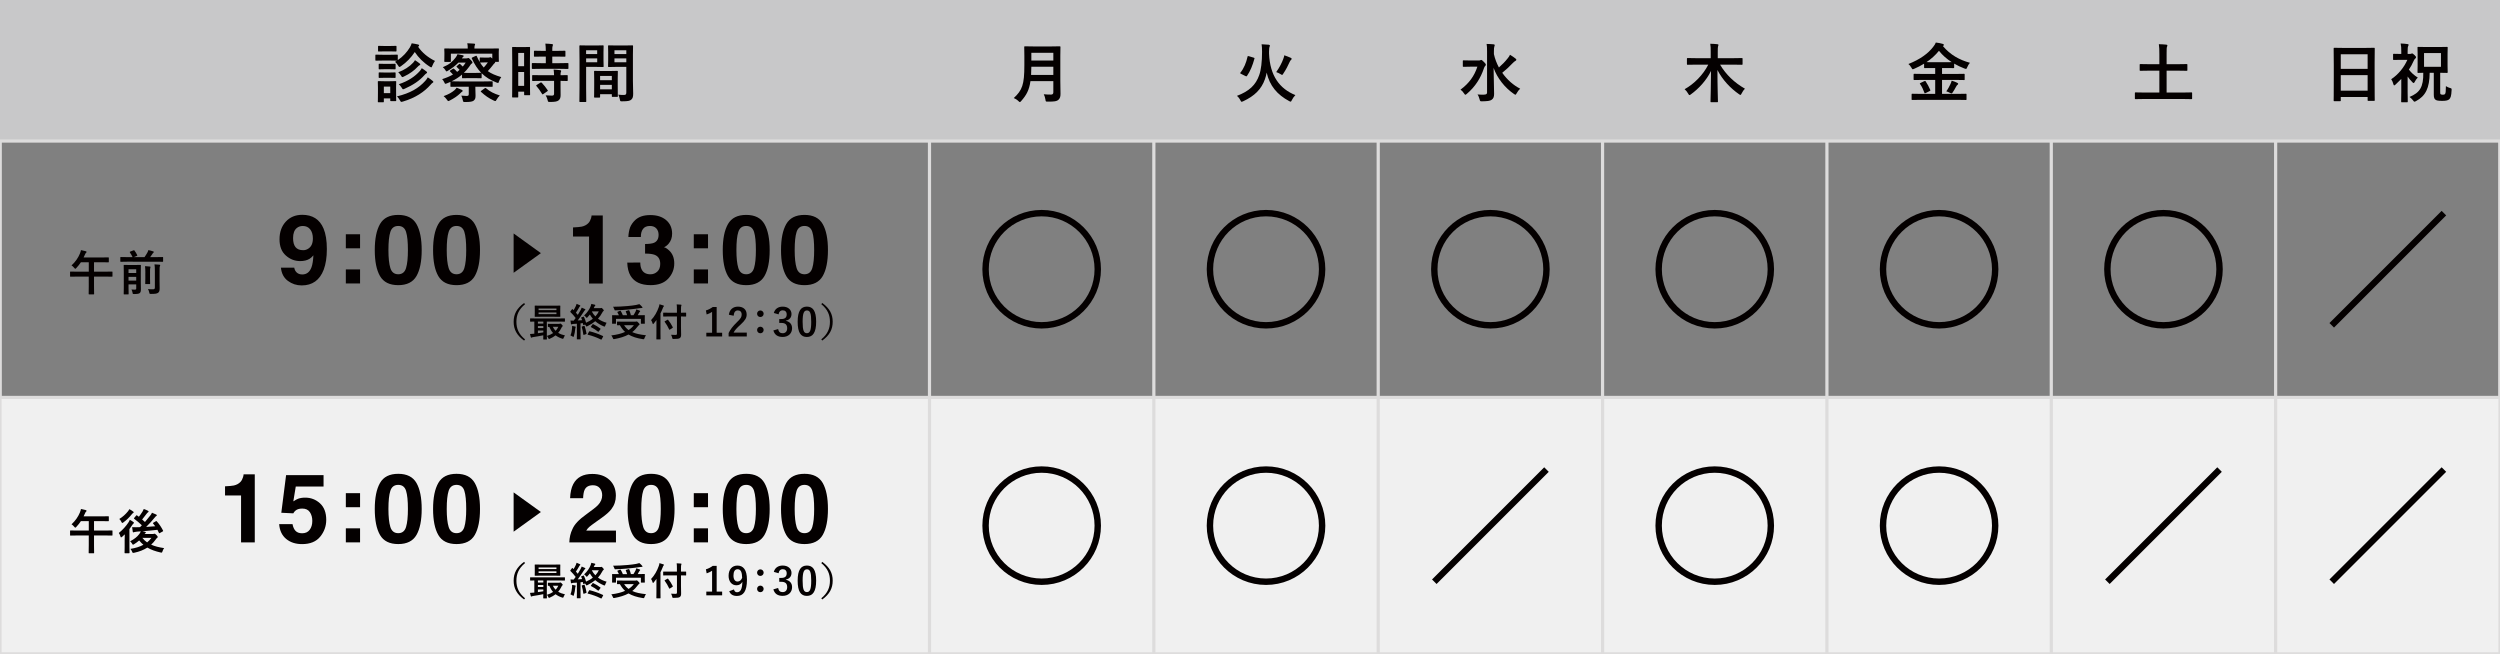
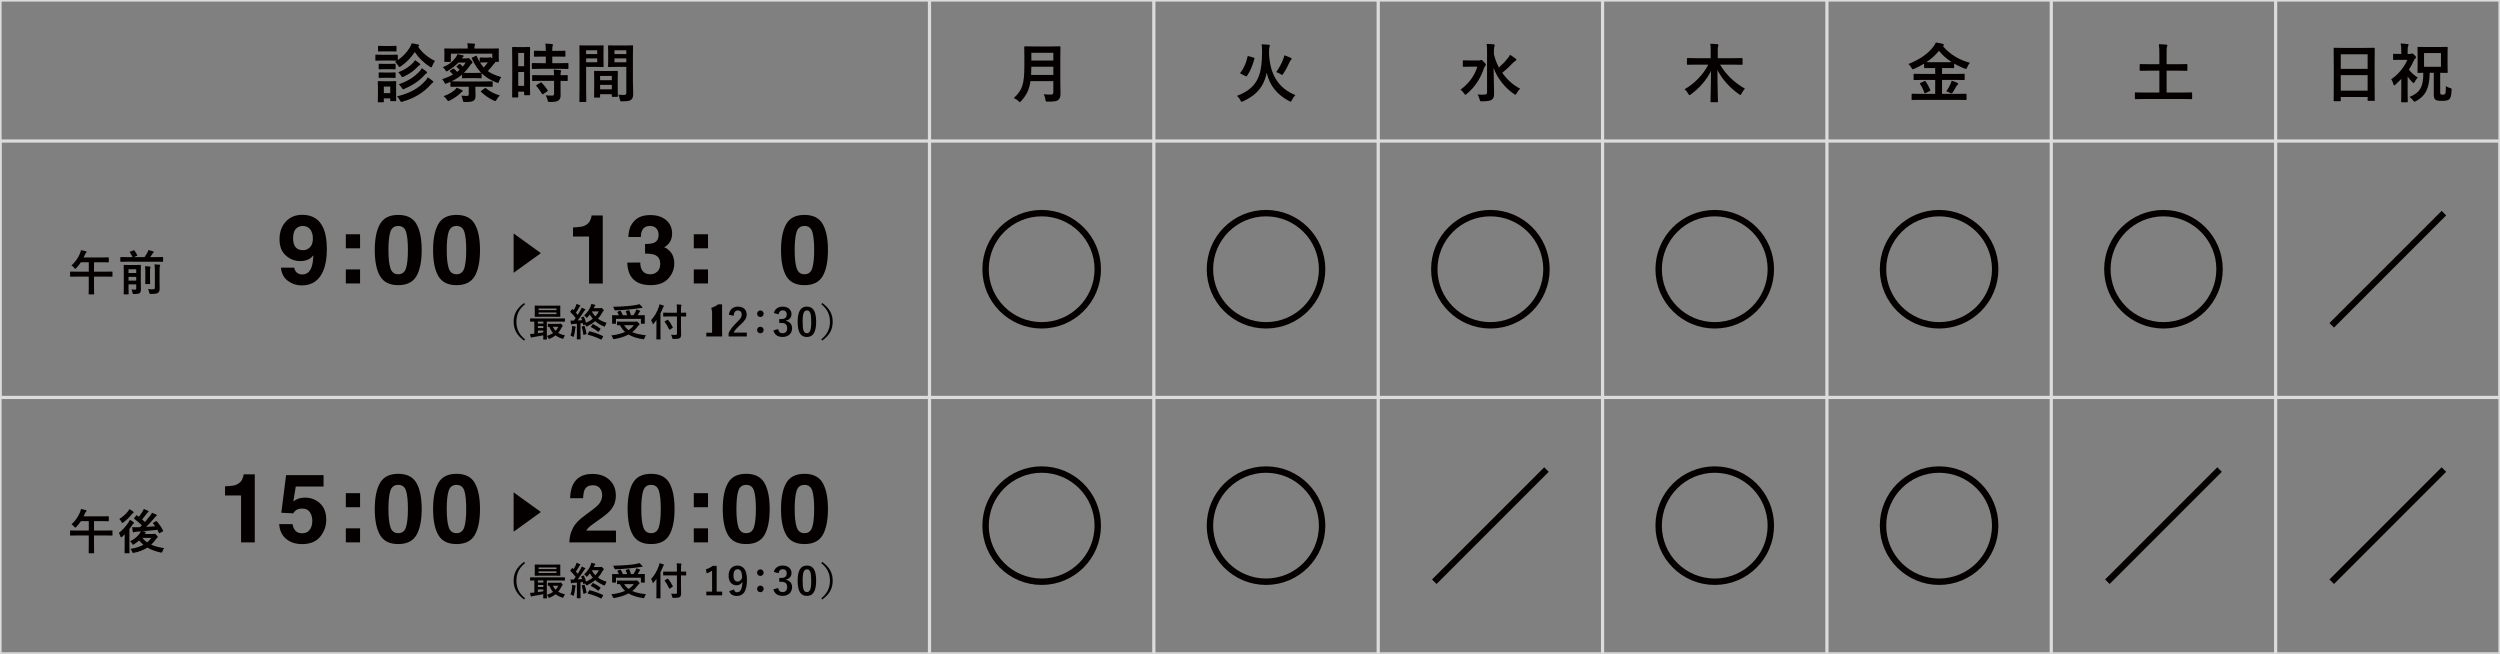
<svg xmlns="http://www.w3.org/2000/svg" version="1.1" id="レイヤー_1" x="0px" y="0px" viewBox="0 0 780 204" style="enable-background:new 0 0 780 204;" xml:space="preserve">
  <rect x="0" y="0" width="780" height="204" fill="#808080" stroke="none" />
  <style type="text/css">
	.st0{fill:#F0F0F0;}
	.st1{fill:none;stroke:#DDDCDC;stroke-miterlimit:10;}
	.st2{fill:#C8C8C9;}
	.st3{fill:#040000;}
	.st4{fill:none;stroke:#040000;stroke-width:2;stroke-miterlimit:10;}
</style>
-   <rect y="124" class="st0" width="780" height="80" />
  <rect class="st1" width="780" height="204" />
  <line class="st1" x1="360" y1="204" x2="360" y2="0" />
  <line class="st1" x1="290" y1="204" x2="290" y2="0" />
  <line class="st1" x1="430" y1="204" x2="430" y2="0" />
  <line class="st1" x1="500" y1="204" x2="500" y2="0" />
  <line class="st1" x1="570" y1="204" x2="570" y2="0" />
  <line class="st1" x1="640" y1="204" x2="640" y2="0" />
  <line class="st1" x1="710" y1="204" x2="710" y2="0" />
-   <rect class="st2" width="780" height="44" />
  <rect y="44" class="st1" width="780" height="80" />
  <g>
    <path class="st3" d="M121.75,17.09c1.54,0,2.02-0.04,2.14-0.04c0.2,0,0.22,0.02,0.22,0.22v1.48c1.6-1.08,2.86-2.46,3.76-3.94   c0.28-0.48,0.44-0.88,0.58-1.3c0.78,0.1,1.4,0.24,2.04,0.38c0.18,0.06,0.28,0.16,0.28,0.3c0,0.1-0.06,0.2-0.2,0.3   c-0.04,0.02-0.08,0.06-0.12,0.1c1.24,1.82,3.02,3.32,5.26,4.42c-0.3,0.38-0.6,0.94-0.82,1.5c-0.14,0.36-0.2,0.5-0.34,0.5   c-0.08,0-0.22-0.08-0.44-0.2c-2.02-1.28-3.58-2.88-4.7-4.58c-1.1,1.68-2.52,3.18-4.3,4.42c-0.24,0.16-0.36,0.24-0.48,0.24   c-0.14,0-0.24-0.12-0.42-0.44c-0.28-0.48-0.66-0.9-0.96-1.16l0.58-0.36c-0.16,0-0.68-0.04-2.08-0.04h-2.28   c-1.54,0-2.02,0.04-2.14,0.04c-0.2,0-0.22-0.02-0.22-0.24v-1.42c0-0.2,0.02-0.22,0.22-0.22c0.12,0,0.6,0.04,2.14,0.04H121.75z    M123.58,28.45c0,2.32,0.04,2.76,0.04,2.88c0,0.2-0.02,0.22-0.2,0.22h-1.44c-0.2,0-0.22-0.02-0.22-0.22v-0.62h-2v0.98   c0,0.2-0.02,0.22-0.22,0.22h-1.42c-0.22,0-0.24-0.02-0.24-0.22c0-0.12,0.04-0.58,0.04-3v-1.28c0-1.26-0.04-1.74-0.04-1.88   c0-0.2,0.02-0.22,0.24-0.22c0.12,0,0.54,0.04,1.82,0.04h1.62c1.3,0,1.72-0.04,1.86-0.04c0.18,0,0.2,0.02,0.2,0.22   c0,0.12-0.04,0.6-0.04,1.54V28.45z M121.67,14.35c1.3,0,1.7-0.04,1.8-0.04c0.22,0,0.24,0.02,0.24,0.22v1.32   c0,0.2-0.02,0.22-0.24,0.22c-0.1,0-0.5-0.04-1.8-0.04h-1.68c-1.3,0-1.7,0.04-1.82,0.04c-0.2,0-0.22-0.02-0.22-0.22v-1.32   c0-0.2,0.02-0.22,0.22-0.22c0.12,0,0.52,0.04,1.82,0.04H121.67z M121.49,19.93c1.22,0,1.58-0.04,1.7-0.04   c0.22,0,0.24,0.02,0.24,0.22v1.3c0,0.2-0.02,0.22-0.24,0.22c-0.12,0-0.48-0.04-1.7-0.04h-1.42c-1.22,0-1.58,0.04-1.7,0.04   c-0.2,0-0.22-0.02-0.22-0.22v-1.3c0-0.2,0.02-0.22,0.22-0.22c0.12,0,0.48,0.04,1.7,0.04H121.49z M121.49,22.63   c1.22,0,1.58-0.04,1.7-0.04c0.22,0,0.24,0.02,0.24,0.22v1.28c0,0.2-0.02,0.22-0.24,0.22c-0.12,0-0.48-0.04-1.7-0.04h-1.42   c-1.22,0-1.58,0.04-1.7,0.04c-0.2,0-0.22-0.02-0.22-0.22v-1.28c0-0.2,0.02-0.22,0.22-0.22c0.12,0,0.48,0.04,1.7,0.04H121.49z    M119.76,27.01v2.04h2v-2.04H119.76z M132.69,25.23c0.32-0.36,0.58-0.7,0.78-1.1c0.56,0.36,1.08,0.74,1.5,1.1   c0.16,0.14,0.24,0.2,0.24,0.34c0,0.12-0.12,0.2-0.24,0.26c-0.16,0.08-0.34,0.28-0.64,0.62c-1.94,2.18-4.64,4.06-8.64,5.24   c-0.22,0.06-0.36,0.1-0.46,0.1c-0.18,0-0.24-0.12-0.44-0.48c-0.24-0.42-0.62-0.94-0.94-1.24   C127.99,29.07,130.61,27.53,132.69,25.23z M128.89,19.57c0.28-0.3,0.44-0.54,0.58-0.8c0.5,0.3,1.14,0.78,1.44,1.02   c0.16,0.14,0.22,0.2,0.22,0.32c0,0.1-0.14,0.2-0.26,0.26c-0.18,0.08-0.4,0.28-0.66,0.56c-0.88,0.98-2.38,2.12-4.18,2.94   c-0.24,0.12-0.38,0.18-0.48,0.18c-0.16,0-0.24-0.12-0.42-0.44c-0.24-0.42-0.64-0.84-0.88-1.06   C126.11,21.85,127.75,20.81,128.89,19.57z M131.03,22.11c0.26-0.3,0.38-0.52,0.56-0.84c0.52,0.34,1.08,0.72,1.44,1.02   c0.16,0.12,0.22,0.22,0.22,0.32c0,0.14-0.1,0.22-0.24,0.3c-0.14,0.08-0.32,0.22-0.54,0.48c-1.64,1.86-3.66,3.16-6.22,4.3   c-0.24,0.1-0.38,0.16-0.48,0.16c-0.16,0-0.24-0.14-0.44-0.48c-0.22-0.38-0.6-0.82-0.9-1.1C127.31,25.33,129.49,23.87,131.03,22.11z   " />
    <path class="st3" d="M152.81,15.15c1.82,0,2.48-0.04,2.62-0.04c0.2,0,0.22,0.02,0.22,0.22c0,0.12-0.04,0.42-0.04,0.92v0.8   c0,1.62,0.04,1.92,0.04,2.04c0,0.2-0.02,0.22-0.22,0.22h-0.98c0.04,0.06,0.04,0.1,0.04,0.14c0,0.14-0.08,0.24-0.22,0.3   c-0.16,0.1-0.24,0.26-0.5,0.58c-0.5,0.64-1,1.24-1.58,1.86c1.08,0.78,2.42,1.34,4.2,1.86c-0.28,0.36-0.56,0.9-0.7,1.32   c-0.12,0.38-0.16,0.52-0.32,0.52c-0.1,0-0.24-0.06-0.46-0.14c-1.92-0.78-3.4-1.66-4.64-2.9v1.34c0,0.2-0.02,0.22-0.22,0.22   c-0.12,0-0.52-0.04-1.88-0.04h-1.94c-1.34,0-1.74,0.04-1.86,0.04c-0.2,0-0.22-0.02-0.22-0.22v-0.92c-0.94,0.8-2.02,1.5-3.26,2.1   c0.3,0.02,1.04,0.04,2.62,0.04h7.22c1.96,0,2.64-0.04,2.76-0.04c0.2,0,0.22,0.02,0.22,0.22v1.26c0,0.22-0.02,0.24-0.22,0.24   c-0.12,0-0.8-0.04-2.76-0.04h-2.42v0.34c0,0.88,0.06,1.76,0.06,2.42c0,0.76-0.08,1.18-0.6,1.6c-0.36,0.26-1,0.42-2.58,0.42   c-0.64,0-0.68,0.02-0.8-0.6c-0.1-0.54-0.26-1.02-0.46-1.4c0.58,0.06,1.12,0.1,1.6,0.1c0.62,0,0.72-0.12,0.72-0.64v-2.24h-2.74   c-1.96,0-2.64,0.04-2.76,0.04c-0.2,0-0.22-0.02-0.22-0.24v-1.3c-0.36,0.16-0.72,0.32-1.1,0.46c-0.2,0.08-0.34,0.14-0.44,0.14   c-0.16,0-0.24-0.14-0.4-0.52c-0.18-0.42-0.42-0.68-0.64-0.94c1.28-0.4,2.4-0.88,3.38-1.44c-0.34-0.38-0.64-0.7-0.9-0.94   c-0.16-0.16-0.12-0.22,0.08-0.34l0.78-0.5c0.18-0.12,0.22-0.12,0.38,0.02c0.3,0.24,0.62,0.56,0.96,0.94   c0.26-0.2,0.52-0.42,0.76-0.64c-0.32-0.36-0.58-0.6-0.86-0.86c-0.18-0.16-0.16-0.16,0.06-0.36l0.62-0.56   c0.18-0.16,0.24-0.1,0.4,0.02c0.26,0.22,0.5,0.44,0.78,0.74c0.32-0.4,0.62-0.8,0.9-1.24h-2.26c-0.96,1-2.06,1.8-3.24,2.52   c-0.22,0.14-0.36,0.22-0.46,0.22c-0.14,0-0.24-0.14-0.42-0.48c-0.22-0.34-0.46-0.58-0.76-0.82c2.06-0.86,2.96-1.66,4.04-3.06   c0.24-0.3,0.42-0.68,0.54-1c0.56,0.08,1.16,0.2,1.62,0.32c0.24,0.06,0.34,0.14,0.34,0.24c0,0.12-0.1,0.2-0.2,0.26   c-0.12,0.08-0.2,0.24-0.38,0.48h1.44c0.18,0,0.28-0.02,0.36-0.06c0.1-0.04,0.16-0.06,0.24-0.06c0.12,0,0.3,0.14,0.74,0.62   c0.4,0.42,0.52,0.6,0.52,0.82c0,0.16-0.1,0.24-0.26,0.32c-0.24,0.12-0.42,0.5-0.8,1c-0.5,0.7-1.04,1.32-1.64,1.88   c0.28,0.02,0.74,0.02,1.52,0.02h1.94c1.36,0,1.76-0.04,1.88-0.04h0.08c-1.1-1.14-2.04-2.56-2.92-4.44c-0.1-0.2-0.06-0.24,0.18-0.36   l1-0.46c0.22-0.1,0.28-0.1,0.36,0.08c0.3,0.68,0.6,1.28,0.92,1.82v-1.2c0-0.2,0.02-0.22,0.22-0.22c0.12,0,0.42,0.04,1.46,0.04h0.98   c0.24,0,0.34-0.04,0.4-0.06c0.12-0.06,0.18-0.08,0.28-0.08c0.1,0,0.26,0.1,0.58,0.44v-1.52h-12.92v2.34c0,0.2-0.02,0.22-0.22,0.22   h-1.62c-0.2,0-0.22-0.02-0.22-0.22c0-0.14,0.04-0.42,0.04-2.04v-0.66c0-0.64-0.04-0.92-0.04-1.06c0-0.2,0.02-0.22,0.22-0.22   c0.14,0,0.78,0.04,2.62,0.04h4.48c0-0.64-0.02-1.18-0.14-1.66c0.7,0.02,1.44,0.06,2.14,0.12c0.2,0.02,0.3,0.1,0.3,0.18   c0,0.14-0.06,0.26-0.12,0.4c-0.06,0.16-0.1,0.42-0.1,0.96H152.81z M144.07,28.03c0.16,0.08,0.28,0.18,0.28,0.32   c0,0.16-0.1,0.22-0.26,0.32c-0.12,0.06-0.36,0.3-0.56,0.5c-0.78,0.76-1.76,1.44-3.18,2.18c-0.24,0.1-0.36,0.18-0.48,0.18   c-0.14,0-0.22-0.14-0.44-0.44c-0.3-0.42-0.66-0.82-1.02-1.1c1.66-0.6,2.56-1.16,3.38-1.84c0.26-0.22,0.46-0.48,0.68-0.8   C143,27.55,143.53,27.79,144.07,28.03z M149.77,19.51c0.36,0.6,0.74,1.1,1.16,1.56c0.48-0.52,0.88-1.04,1.28-1.6h-0.86   c-1.04,0-1.34,0.04-1.46,0.04H149.77z M151.25,27.53c0.18-0.14,0.24-0.12,0.4,0c1.22,1.06,2.46,1.68,4.3,2.26   c-0.36,0.32-0.74,0.8-1,1.28c-0.18,0.32-0.26,0.46-0.42,0.46c-0.12,0-0.26-0.06-0.48-0.16c-1.54-0.72-2.74-1.56-3.96-2.7   c-0.16-0.14-0.14-0.18,0.06-0.34L151.25,27.53z" />
    <path class="st3" d="M165.35,23.49c0,4.98,0.04,5.88,0.04,6c0,0.2-0.02,0.22-0.22,0.22h-1.44c-0.18,0-0.2-0.02-0.2-0.22v-0.88   h-1.84v1.58c0,0.2-0.02,0.22-0.2,0.22H160c-0.2,0-0.22-0.02-0.22-0.22c0-0.12,0.04-1.14,0.04-6.16v-4.36c0-3.62-0.04-4.68-0.04-4.8   c0-0.2,0.02-0.22,0.22-0.22c0.14,0,0.52,0.04,1.72,0.04h1.72c1.2,0,1.58-0.04,1.72-0.04c0.2,0,0.22,0.02,0.22,0.22   c0,0.12-0.04,1.1-0.04,4.04V23.49z M161.68,16.51v4.14h1.84v-4.14H161.68z M163.53,26.79v-4.32h-1.84v4.32H163.53z M168.85,21.47   c-1.9,0-2.56,0.04-2.68,0.04c-0.22,0-0.24-0.02-0.24-0.24v-1.38c0-0.2,0.02-0.22,0.24-0.22c0.12,0,0.78,0.04,2.68,0.04h1.44v-2.06   h-0.94c-1.78,0-2.4,0.04-2.52,0.04c-0.22,0-0.24-0.02-0.24-0.22v-1.4c0-0.22,0.02-0.24,0.24-0.24c0.12,0,0.74,0.04,2.52,0.04h0.94   c-0.02-1.04-0.04-1.56-0.14-2.26c0.78,0.02,1.32,0.06,2.06,0.14c0.2,0.02,0.32,0.1,0.32,0.2c0,0.16-0.06,0.26-0.12,0.42   c-0.1,0.22-0.1,0.6-0.1,1.5h1.34c1.82,0,2.42-0.04,2.54-0.04c0.2,0,0.22,0.02,0.22,0.24v1.4c0,0.2-0.02,0.22-0.22,0.22   c-0.12,0-0.72-0.04-2.54-0.04h-1.34v2.06h2.12c1.9,0,2.56-0.04,2.68-0.04c0.22,0,0.24,0.02,0.24,0.22v1.38   c0,0.22-0.02,0.24-0.24,0.24c-0.12,0-0.78-0.04-2.68-0.04H168.85z M168.93,25.23c-1.9,0-2.54,0.04-2.66,0.04   c-0.22,0-0.24-0.02-0.24-0.22v-1.4c0-0.2,0.02-0.22,0.24-0.22c0.12,0,0.76,0.04,2.66,0.04h3.94c-0.02-0.82-0.08-1.3-0.14-1.76   c0.76,0.04,1.48,0.1,2.02,0.18c0.22,0.04,0.34,0.12,0.34,0.22c0,0.14-0.04,0.22-0.1,0.34c-0.08,0.16-0.1,0.4-0.1,1.02   c1.36,0,1.9-0.04,2-0.04c0.22,0,0.24,0.02,0.24,0.22v1.4c0,0.2-0.02,0.22-0.24,0.22c-0.1,0-0.64-0.02-2-0.04v1.98   c0,0.92,0.02,1.78,0.02,2.46c0,0.74-0.14,1.3-0.7,1.7c-0.44,0.3-1.1,0.44-2.6,0.44c-0.6,0-0.62,0-0.76-0.6   c-0.14-0.6-0.34-1.06-0.6-1.46c0.7,0.06,1.3,0.08,1.96,0.08c0.48,0,0.66-0.16,0.66-0.62v-3.98H168.93z M168.59,25.79   c0.2-0.12,0.26-0.12,0.42,0.02c0.68,0.7,1.28,1.46,1.84,2.3c0.12,0.18,0.1,0.24-0.1,0.38l-1.22,0.84   c-0.12,0.08-0.18,0.12-0.24,0.12s-0.1-0.04-0.16-0.14c-0.6-1.02-1.18-1.78-1.76-2.46c-0.14-0.16-0.14-0.22,0.1-0.36L168.59,25.79z" />
    <path class="st3" d="M186.11,14.19c1.3,0,1.9-0.04,2.02-0.04c0.18,0,0.2,0.02,0.2,0.24c0,0.12-0.04,0.7-0.04,1.9v2.48   c0,1.22,0.04,1.78,0.04,1.9c0,0.22-0.02,0.24-0.2,0.24c-0.12,0-0.72-0.04-2.02-0.04h-3.24v6.48c0,2.76,0.04,4.12,0.04,4.26   c0,0.2-0.02,0.22-0.22,0.22h-1.7c-0.2,0-0.22-0.02-0.22-0.22c0-0.14,0.04-1.5,0.04-4.26v-8.66c0-2.78-0.04-4.18-0.04-4.3   c0-0.22,0.02-0.24,0.22-0.24c0.14,0,0.9,0.04,2.36,0.04H186.11z M182.86,15.69v1.18h3.46v-1.18H182.86z M186.33,18.23h-3.46v1.2   h3.46V18.23z M185.57,30.45c-0.2,0-0.22-0.02-0.22-0.24c0-0.12,0.04-0.66,0.04-3.62v-1.76c0-1.76-0.04-2.36-0.04-2.5   c0-0.2,0.02-0.22,0.22-0.22c0.14,0,0.62,0.04,2.14,0.04h2.7c1.52,0,2-0.04,2.14-0.04c0.2,0,0.22,0.02,0.22,0.22   c0,0.12-0.04,0.72-0.04,2.16v1.98c0,2.9,0.04,3.44,0.04,3.54c0,0.2-0.02,0.22-0.22,0.22h-1.44c-0.2,0-0.22-0.02-0.22-0.22v-0.62   h-3.66v0.82c0,0.22-0.02,0.24-0.24,0.24H185.57z M187.23,25.03h3.66v-1.34h-3.66V25.03z M190.89,27.87v-1.4h-3.66v1.4H190.89z    M197.47,25.25c0,1.4,0.08,3,0.08,3.98c0,0.96-0.14,1.44-0.58,1.84c-0.42,0.38-0.98,0.54-2.86,0.54c-0.6,0-0.6,0.02-0.72-0.62   c-0.12-0.56-0.28-1.06-0.48-1.46c0.62,0.08,1.26,0.1,1.68,0.1c0.66,0,0.82-0.18,0.82-0.78v-7.98h-3.28c-1.56,0-2.08,0.04-2.2,0.04   c-0.2,0-0.22-0.02-0.22-0.24c0-0.12,0.04-0.58,0.04-1.76v-2.76c0-1.16-0.04-1.64-0.04-1.76c0-0.22,0.02-0.24,0.22-0.24   c0.12,0,0.64,0.04,2.2,0.04h2.94c1.56,0,2.1-0.04,2.22-0.04c0.2,0,0.22,0.02,0.22,0.24c0,0.12-0.04,0.94-0.04,2.64V25.25z    M191.71,15.69v1.18h3.7v-1.18H191.71z M195.41,19.43v-1.2h-3.7v1.2H195.41z" />
  </g>
  <g>
    <path class="st3" d="M330.82,25.27c0,1.38,0.06,2.9,0.06,4c0,0.86-0.14,1.38-0.64,1.86c-0.52,0.48-1.2,0.58-3.32,0.58   c-0.62,0-0.66,0.02-0.74-0.62c-0.08-0.58-0.3-1.28-0.52-1.68c0.86,0.08,1.5,0.1,2.28,0.1c0.48,0,0.7-0.26,0.7-0.7v-3.5h-7.14   c-0.38,2.78-1.24,4.34-2.88,6.2c-0.2,0.22-0.3,0.34-0.42,0.34s-0.24-0.1-0.46-0.32c-0.42-0.42-0.96-0.74-1.44-0.94   c2.64-2.46,3.3-4.16,3.3-10.24v-2.94c0-1.7-0.04-2.6-0.04-2.72c0-0.22,0.02-0.24,0.22-0.24c0.14,0,0.8,0.04,2.66,0.04H328   c1.86,0,2.5-0.04,2.64-0.04c0.2,0,0.22,0.02,0.22,0.24c0,0.12-0.04,1.02-0.04,2.72V25.27z M328.64,23.37v-2.54h-6.86   c-0.02,0.94-0.04,1.78-0.08,2.54H328.64z M321.78,16.47v2.42h6.86v-2.42H321.78z" />
  </g>
  <g>
    <path class="st3" d="M395.94,16.71c0.28,6.94,3.3,10.98,8.22,12.96c-0.46,0.46-0.84,1.02-1.1,1.56c-0.16,0.34-0.24,0.48-0.4,0.48   c-0.1,0-0.24-0.06-0.46-0.18c-3.7-1.98-6.08-4.78-7-8.88c-0.14,0.74-0.3,1.4-0.52,2c-1.12,3.24-3.32,5.32-6.8,6.94   c-0.24,0.1-0.38,0.16-0.48,0.16c-0.16,0-0.24-0.12-0.4-0.46c-0.26-0.54-0.64-1.02-1.08-1.38c3.84-1.46,5.88-3.38,6.96-6.5   c0.58-1.62,0.88-4.16,0.88-7.22c0-1.14-0.04-1.72-0.14-2.38c0.68,0.02,1.56,0.08,2.24,0.14c0.22,0.04,0.36,0.16,0.36,0.28   c0,0.14-0.06,0.24-0.14,0.4c-0.06,0.18-0.12,0.5-0.14,1.46V16.71z M391.16,17.99c0.26,0.08,0.28,0.12,0.22,0.32   c-0.58,2.12-1.28,3.86-2.32,5.38c-0.12,0.16-0.2,0.16-0.44,0.06l-1.44-0.72c-0.28-0.14-0.28-0.22-0.16-0.38   c1.04-1.26,1.8-3.06,2.22-4.98c0.06-0.22,0.1-0.22,0.38-0.14L391.16,17.99z M400.38,18.39c0.2-0.54,0.28-0.82,0.32-1.14   c0.64,0.22,1.44,0.52,1.96,0.76c0.28,0.14,0.34,0.22,0.34,0.34c0,0.12-0.04,0.2-0.18,0.32c-0.14,0.12-0.3,0.32-0.44,0.64   c-0.52,1.16-1.12,2.36-1.98,3.64c-0.18,0.28-0.26,0.42-0.38,0.42c-0.1,0-0.24-0.08-0.48-0.24c-0.44-0.26-0.88-0.48-1.36-0.64   C399.16,21.13,400,19.49,400.38,18.39z" />
  </g>
  <g>
    <path class="st3" d="M461.38,18.87c0.24,0,0.36-0.02,0.48-0.08c0.1-0.04,0.16-0.1,0.24-0.1c0.16,0,0.4,0.12,0.84,0.6   c0.54,0.54,0.64,0.68,0.64,0.9c0,0.16-0.06,0.26-0.2,0.4c-0.14,0.14-0.24,0.26-0.4,0.72c-0.98,2.98-2.66,5.72-5.34,7.98   c-0.22,0.18-0.34,0.28-0.44,0.28c-0.12,0-0.22-0.12-0.4-0.4c-0.34-0.54-0.72-0.92-1.12-1.2c2.68-1.98,4.3-4.24,5.26-7.16h-2.24   c-1.48,0-1.96,0.04-2.08,0.04c-0.2,0-0.22-0.02-0.22-0.22v-1.58c0-0.2,0.02-0.22,0.22-0.22c0.12,0,0.6,0.04,2.08,0.04H461.38z    M466.1,16.89c0.32,1.46,0.86,2.86,1.56,4.16c1.1-0.96,1.9-1.78,2.78-2.9c0.3-0.36,0.48-0.64,0.68-1.06c0.7,0.42,1.26,0.8,1.7,1.16   c0.22,0.18,0.28,0.26,0.28,0.4c0,0.16-0.12,0.26-0.28,0.34c-0.24,0.12-0.56,0.38-1.06,0.9c-0.74,0.82-1.76,1.76-3.06,2.82   c1.52,2.16,3.48,3.9,5.6,4.96c-0.4,0.36-0.8,0.86-1.12,1.46c-0.16,0.28-0.24,0.42-0.36,0.42c-0.1,0-0.24-0.08-0.48-0.24   c-2.78-1.9-5.2-4.9-6.34-8.14c0.02,2.92,0.16,6.24,0.16,8.14c0,0.86-0.2,1.46-0.8,1.84c-0.48,0.34-1.36,0.44-2.94,0.46   c-0.6,0-0.62,0.02-0.78-0.6c-0.16-0.64-0.4-1.2-0.66-1.54c0.62,0.06,1.32,0.08,1.98,0.06c0.7-0.02,1-0.18,1-0.64v-12.9   c0-1.04-0.02-1.6-0.14-2.28c0.72,0.02,1.54,0.04,2.2,0.12c0.2,0.02,0.34,0.12,0.34,0.22c0,0.2-0.1,0.36-0.14,0.52   c-0.08,0.26-0.12,0.66-0.12,1.4V16.89z" />
  </g>
  <g>
    <path class="st3" d="M529.12,20.17c-1.82,0-2.44,0.04-2.56,0.04c-0.22,0-0.24-0.02-0.24-0.24v-1.62c0-0.22,0.02-0.24,0.24-0.24   c0.12,0,0.74,0.04,2.56,0.04h4.62v-1.9c0-1.12,0-1.82-0.14-2.6c0.76,0.02,1.54,0.06,2.24,0.14c0.18,0.02,0.32,0.1,0.32,0.2   c0,0.18-0.1,0.36-0.14,0.52c-0.06,0.22-0.08,0.66-0.08,1.68v1.96h4.96c1.82,0,2.44-0.04,2.56-0.04c0.2,0,0.22,0.02,0.22,0.24v1.62   c0,0.22-0.02,0.24-0.22,0.24c-0.12,0-0.74-0.04-2.56-0.04h-4.24c1.86,3.16,4.56,5.68,7.76,7.5c-0.36,0.36-0.72,0.84-1.02,1.46   c-0.16,0.32-0.24,0.48-0.38,0.48c-0.1,0-0.22-0.06-0.42-0.2c-2.76-1.92-5.18-4.5-6.76-7.58c0,5.24,0.16,9.08,0.16,9.86   c0,0.18-0.02,0.2-0.24,0.2h-1.84c-0.22,0-0.24-0.02-0.24-0.2c0-0.76,0.14-4.44,0.16-9.56c-1.46,2.98-3.82,5.52-6.3,7.32   c-0.22,0.16-0.34,0.22-0.44,0.22c-0.12,0-0.2-0.14-0.38-0.44c-0.32-0.58-0.7-1.04-1.12-1.4c2.9-1.6,5.8-4.48,7.38-7.66H529.12z" />
  </g>
  <g>
    <path class="st3" d="M599.22,31.15c-1.82,0-2.44,0.04-2.56,0.04c-0.22,0-0.24-0.02-0.24-0.2v-1.52c0-0.2,0.02-0.22,0.24-0.22   c0.12,0,0.74,0.04,2.56,0.04h4.56v-4.36h-3.82c-1.9,0-2.56,0.04-2.68,0.04c-0.22,0-0.24-0.02-0.24-0.22v-1.5   c0-0.2,0.02-0.22,0.24-0.22c0.12,0,0.78,0.04,2.68,0.04h3.82v-1.84H603c-1.74,0-2.34,0.02-2.46,0.02c-0.2,0-0.22-0.02-0.22-0.2   v-1.18c-0.96,0.6-1.98,1.1-3.06,1.58c-0.22,0.1-0.36,0.16-0.48,0.16c-0.14,0-0.22-0.12-0.4-0.46c-0.28-0.52-0.64-0.92-0.96-1.18   c3.64-1.44,6.16-3.26,7.76-5.38c0.38-0.5,0.6-0.8,0.8-1.32c0.78,0.1,1.58,0.22,2.16,0.42c0.2,0.06,0.36,0.18,0.36,0.32   c0,0.1-0.04,0.16-0.2,0.28c-0.04,0.04-0.08,0.06-0.12,0.08c2.36,2.78,5.14,4.3,8.44,5.22c-0.28,0.3-0.64,0.86-0.86,1.42   c-0.16,0.36-0.22,0.5-0.38,0.5c-0.1,0-0.26-0.06-0.48-0.14c-1.14-0.44-2.2-0.94-3.2-1.52v1.2c0,0.18-0.02,0.2-0.22,0.2   c-0.14,0-0.74-0.02-2.48-0.02h-1.08v1.84h4.16c1.9,0,2.56-0.04,2.68-0.04c0.2,0,0.22,0.02,0.22,0.22v1.5c0,0.28,0,0.22-0.22,0.22   c-0.12,0-0.78-0.04-2.68-0.04h-4.16v4.36h4.84c1.84,0,2.46-0.04,2.58-0.04c0.2,0,0.22,0.02,0.22,0.22v1.52   c0,0.18-0.02,0.2-0.22,0.2c-0.12,0-0.74-0.04-2.58-0.04H599.22z M600.36,25.33c0.26-0.12,0.32-0.12,0.46,0.08   c0.52,0.76,1.04,1.74,1.42,2.64c0.08,0.2,0.06,0.24-0.18,0.36l-1.24,0.62c-0.3,0.12-0.32,0.12-0.4-0.08   c-0.36-0.98-0.76-1.9-1.36-2.74c-0.14-0.18-0.1-0.22,0.16-0.34L600.36,25.33z M607,19.41c0.96,0,1.56,0,1.94-0.02   c-1.54-0.98-2.88-2.14-3.98-3.54c-1.16,1.42-2.46,2.58-3.9,3.54c0.38,0.02,0.98,0.02,1.94,0.02H607z M608.54,26.23   c0.16-0.36,0.3-0.68,0.38-1.06c0.72,0.2,1.2,0.4,1.68,0.64c0.24,0.12,0.36,0.22,0.36,0.34c0,0.16-0.1,0.22-0.24,0.32   c-0.12,0.1-0.26,0.26-0.46,0.64c-0.28,0.54-0.72,1.3-1.06,1.78c-0.14,0.18-0.22,0.26-0.32,0.26c-0.1,0-0.24-0.06-0.46-0.16   c-0.34-0.18-0.8-0.4-1.18-0.5C607.78,27.77,608.22,26.93,608.54,26.23z" />
  </g>
  <g>
    <path class="st3" d="M668.78,30.89c-1.78,0-2.38,0.04-2.5,0.04c-0.18,0-0.2-0.02-0.2-0.22v-1.66c0-0.2,0.02-0.22,0.2-0.22   c0.12,0,0.72,0.04,2.5,0.04h4.94v-6.82h-3.18c-1.96,0-2.62,0.04-2.74,0.04c-0.2,0-0.22-0.02-0.22-0.22v-1.66   c0-0.2,0.02-0.22,0.22-0.22c0.12,0,0.78,0.04,2.74,0.04h3.18v-3.1c0-1.36-0.02-2.24-0.16-3.14c0.74,0.02,1.64,0.06,2.34,0.14   c0.18,0.02,0.32,0.1,0.32,0.24c0,0.16-0.06,0.3-0.12,0.44c-0.1,0.24-0.12,0.68-0.12,2.28v3.14h3.52c1.94,0,2.6-0.04,2.72-0.04   c0.22,0,0.24,0.02,0.24,0.22v1.66c0,0.2-0.02,0.22-0.24,0.22c-0.12,0-0.78-0.04-2.72-0.04h-3.52v6.82h5.26   c1.78,0,2.38-0.04,2.5-0.04c0.18,0,0.2,0.02,0.2,0.22v1.66c0,0.2-0.02,0.22-0.2,0.22c-0.12,0-0.72-0.04-2.5-0.04H668.78z" />
  </g>
  <g>
    <path class="st3" d="M728.32,31.57c-0.2,0-0.22-0.02-0.22-0.22c0-0.14,0.04-1.32,0.04-7.12v-3.86c0-3.88-0.04-5.1-0.04-5.22   c0-0.22,0.02-0.24,0.22-0.24c0.14,0,0.82,0.04,2.76,0.04h6.86c1.94,0,2.64-0.04,2.76-0.04c0.2,0,0.22,0.02,0.22,0.24   c0,0.12-0.04,1.34-0.04,4.62v4.44c0,5.74,0.04,6.92,0.04,7.04c0,0.2-0.02,0.22-0.22,0.22h-1.78c-0.2,0-0.22-0.02-0.22-0.22v-0.98   h-8.38v1.08c0,0.2-0.02,0.22-0.22,0.22H728.32z M730.32,21.49h8.38v-4.56h-8.38V21.49z M738.7,28.29v-4.84h-8.38v4.84H738.7z" />
    <path class="st3" d="M751.82,16.83c0.2,0,0.36-0.02,0.48-0.08c0.08-0.04,0.18-0.08,0.26-0.08c0.16,0,0.3,0.08,0.78,0.52   c0.44,0.42,0.46,0.54,0.46,0.68c0,0.2-0.1,0.3-0.28,0.44c-0.14,0.12-0.3,0.32-0.48,0.74c-0.4,0.94-0.9,1.82-1.46,2.66   c0.72,0.96,1.54,1.72,2.78,2.5c-0.42,0.36-0.8,1-1.04,1.46c-0.1,0.16-0.16,0.24-0.26,0.24c-0.1,0-0.2-0.08-0.36-0.22   c-0.58-0.58-1.1-1.2-1.52-1.82v4.86c0,1.48,0.04,2.86,0.04,2.96c0,0.2-0.02,0.22-0.24,0.22h-1.58c-0.22,0-0.24-0.02-0.24-0.22   c0-0.12,0.04-1.48,0.04-2.96v-4.1c-0.58,0.6-1.18,1.18-1.78,1.74c-0.2,0.18-0.34,0.28-0.44,0.28c-0.1,0-0.16-0.12-0.22-0.32   c-0.18-0.64-0.36-1.12-0.7-1.62c2.16-1.42,3.98-3.62,5.04-6.04h-2.18c-1.46,0-1.94,0.04-2.06,0.04c-0.2,0-0.22-0.02-0.22-0.22   v-1.48c0-0.2,0.02-0.22,0.22-0.22c0.12,0,0.6,0.04,2.06,0.04h0.28v-0.82c0-1.06-0.02-1.64-0.2-2.44c0.74,0.02,1.46,0.08,2.16,0.18   c0.2,0.02,0.32,0.1,0.32,0.2c0,0.18-0.06,0.28-0.12,0.42c-0.12,0.24-0.18,0.54-0.18,1.56v0.9H751.82z M758.06,22.71   c-0.04,4.76-1.28,7.24-4.28,8.84c-0.24,0.12-0.36,0.18-0.46,0.18c-0.14,0-0.22-0.1-0.44-0.4c-0.34-0.46-0.7-0.76-1.12-1.08   c3.22-1.32,4.38-3.08,4.3-7.54c-1.06,0.02-1.48,0.04-1.58,0.04c-0.2,0-0.22-0.02-0.22-0.22c0-0.14,0.04-0.72,0.04-2.02v-3.66   c0-1.28-0.04-1.86-0.04-2c0-0.2,0.02-0.22,0.22-0.22c0.12,0,0.74,0.04,2.46,0.04h4.04c1.72,0,2.34-0.04,2.46-0.04   c0.22,0,0.24,0.02,0.24,0.22c0,0.12-0.04,0.72-0.04,2v3.66c0,1.3,0.04,1.9,0.04,2.02c0,0.2-0.02,0.22-0.24,0.22   c-0.12,0-0.68-0.02-2.1-0.04v6.04c0,0.42,0.02,0.56,0.16,0.66c0.14,0.1,0.36,0.14,0.72,0.14c0.3,0,0.52-0.06,0.66-0.28   c0.16-0.26,0.22-0.64,0.24-2.4c0.42,0.28,0.86,0.46,1.28,0.58c0.52,0.14,0.52,0.16,0.5,0.66c-0.08,1.92-0.34,2.52-0.78,2.9   c-0.42,0.34-1.1,0.46-2.12,0.46c-1.28,0-1.8-0.12-2.1-0.34c-0.34-0.24-0.56-0.6-0.56-1.6v-6.82H758.06z M761.58,16.55h-5.28v4.3   h5.28V16.55z" />
  </g>
  <circle class="st4" cx="325" cy="84" r="17.5" />
  <circle class="st4" cx="395" cy="84" r="17.5" />
  <circle class="st4" cx="465" cy="84" r="17.5" />
  <circle class="st4" cx="535" cy="84" r="17.5" />
  <circle class="st4" cx="605" cy="84" r="17.5" />
  <circle class="st4" cx="675" cy="84" r="17.5" />
  <line class="st4" x1="762.5" y1="66.5" x2="727.5" y2="101.5" />
  <circle class="st4" cx="325" cy="164" r="17.5" />
  <circle class="st4" cx="395" cy="164" r="17.5" />
  <circle class="st4" cx="535" cy="164" r="17.5" />
  <circle class="st4" cx="605" cy="164" r="17.5" />
  <line class="st4" x1="762.5" y1="146.5" x2="727.5" y2="181.5" />
  <line class="st4" x1="692.5" y1="146.5" x2="657.5" y2="181.5" />
  <line class="st4" x1="482.5" y1="146.5" x2="447.5" y2="181.5" />
  <g>
    <polygon class="st3" points="160.25,85.11 160.25,72.84 168.76,78.98  " />
    <g>
      <path class="st3" d="M23.92,86.3c-1.33,0-1.8,0.03-1.89,0.03c-0.15,0-0.17-0.01-0.17-0.17V84.9c0-0.15,0.02-0.17,0.17-0.17    c0.09,0,0.55,0.03,1.89,0.03h3.78v-2.94h-2.46c-0.42,0.63-0.89,1.23-1.43,1.8c-0.15,0.17-0.24,0.24-0.31,0.24    c-0.09,0-0.18-0.09-0.34-0.28c-0.33-0.39-0.56-0.6-0.85-0.77c1.2-1.09,2.08-2.38,2.61-3.67c0.15-0.38,0.27-0.72,0.34-1.11    c0.56,0.1,1.02,0.21,1.43,0.33c0.19,0.06,0.31,0.12,0.31,0.25c0,0.12-0.08,0.21-0.17,0.28c-0.14,0.11-0.21,0.24-0.35,0.59    c-0.12,0.28-0.25,0.57-0.4,0.85h5.65c1.47,0,1.96-0.03,2.05-0.03c0.15,0,0.17,0.02,0.17,0.17v1.21c0,0.15-0.02,0.17-0.17,0.17    c-0.09,0-0.58-0.03-2.05-0.03h-2.4v2.94h3.7c1.35,0,1.8-0.03,1.89-0.03c0.15,0,0.17,0.02,0.17,0.17v1.26    c0,0.15-0.02,0.17-0.17,0.17c-0.09,0-0.54-0.03-1.89-0.03h-3.7v3.03c0,1.52,0.03,2.28,0.03,2.35c0,0.15-0.02,0.17-0.15,0.17h-1.4    c-0.13,0-0.15-0.02-0.15-0.17c0-0.09,0.03-0.84,0.03-2.35V86.3H23.92z" />
      <path class="st3" d="M39.59,81.65c-1.32,0-1.79,0.03-1.88,0.03c-0.15,0-0.17-0.01-0.17-0.18v-1.14c0-0.15,0.02-0.17,0.17-0.17    c0.09,0,0.55,0.03,1.88,0.03h1.77c-0.26-0.54-0.47-0.93-0.84-1.48c-0.09-0.14-0.06-0.17,0.1-0.24l1.02-0.39    c0.21-0.07,0.23-0.07,0.31,0.06c0.35,0.47,0.62,0.89,0.87,1.44c0.06,0.14,0.06,0.15-0.17,0.24l-0.94,0.38h3.37    c0.35-0.5,0.65-0.96,0.92-1.46c0.14-0.27,0.23-0.5,0.29-0.75c0.52,0.12,1.08,0.25,1.5,0.41c0.13,0.06,0.21,0.1,0.21,0.21    c0,0.07-0.06,0.13-0.14,0.19c-0.1,0.07-0.18,0.17-0.4,0.52c-0.17,0.25-0.38,0.56-0.61,0.87h1.98c1.33,0,1.8-0.03,1.89-0.03    c0.15,0,0.17,0.02,0.17,0.17v1.14c0,0.17-0.02,0.18-0.17,0.18c-0.09,0-0.56-0.03-1.89-0.03H39.59z M43.93,88.17    c0,0.76,0.03,1.56,0.03,2.01c0,0.57-0.04,0.98-0.36,1.25c-0.23,0.19-0.6,0.3-1.7,0.31c-0.48,0-0.48,0.01-0.55-0.45    c-0.08-0.38-0.18-0.71-0.35-0.96c0.41,0.03,0.62,0.04,1,0.04c0.41,0,0.5-0.09,0.5-0.39v-1.25h-2.4v1.05    c0,1.23,0.03,1.83,0.03,1.91c0,0.15-0.02,0.17-0.17,0.17h-1.2c-0.15,0-0.17-0.02-0.17-0.17c0-0.09,0.03-0.66,0.03-1.95V84.8    c0-1.29-0.03-1.89-0.03-2c0-0.13,0.02-0.15,0.17-0.15c0.1,0,0.46,0.03,1.58,0.03h1.89c1.11,0,1.47-0.03,1.56-0.03    c0.15,0,0.17,0.02,0.17,0.15c0,0.09-0.03,0.78-0.03,2.12V88.17z M40.1,84.02v1.15h2.4v-1.15H40.1z M42.5,87.54v-1.15h-2.4v1.15    H42.5z M45.35,85.17c0-0.87-0.02-1.42-0.1-2.13c0.54,0.02,0.99,0.06,1.5,0.12c0.15,0.01,0.21,0.07,0.21,0.17    c0,0.12-0.06,0.24-0.09,0.34c-0.06,0.21-0.06,0.51-0.06,1.48v1.77c0,1,0.03,1.48,0.03,1.57c0,0.15-0.02,0.15-0.17,0.15h-1.19    c-0.15,0-0.17,0-0.17-0.15c0-0.1,0.03-0.57,0.03-1.57V85.17z M49.78,87.39c0,1.06,0.03,1.86,0.03,2.61c0,0.74-0.13,1.11-0.52,1.37    c-0.4,0.25-0.81,0.33-2.16,0.33c-0.47,0-0.47,0.01-0.57-0.47c-0.09-0.42-0.21-0.75-0.4-1.05c0.52,0.06,0.94,0.08,1.51,0.08    c0.47,0,0.65-0.1,0.65-0.58V84.5c0-0.85-0.03-1.5-0.12-2.02c0.55,0.01,1.03,0.04,1.54,0.1c0.15,0.01,0.24,0.09,0.24,0.16    c0,0.12-0.06,0.21-0.1,0.32c-0.08,0.18-0.09,0.49-0.09,1.44V87.39z" />
    </g>
    <g>
      <path class="st3" d="M89.18,69.14c1.31-1.41,3.02-2.12,5.12-2.12c3.23,0,5.45,1.43,6.65,4.29c0.68,1.62,1.03,3.75,1.03,6.4    c0,2.57-0.33,4.71-0.98,6.43c-1.25,3.27-3.54,4.91-6.88,4.91c-1.59,0-3.02-0.47-4.29-1.41s-2-2.32-2.18-4.12h4.16    c0.1,0.62,0.36,1.13,0.79,1.52s1,0.59,1.71,0.59c1.38,0,2.34-0.76,2.9-2.29c0.3-0.84,0.49-2.07,0.57-3.68    c-0.38,0.48-0.79,0.84-1.22,1.1c-0.78,0.47-1.74,0.7-2.89,0.7c-1.69,0-3.19-0.58-4.5-1.75s-1.96-2.85-1.96-5.05    C87.21,72.4,87.87,70.56,89.18,69.14z M96.2,77.57c0.95-0.61,1.42-1.66,1.42-3.15c0-1.2-0.28-2.15-0.84-2.86s-1.33-1.05-2.31-1.05    c-0.71,0-1.32,0.2-1.83,0.6c-0.8,0.62-1.2,1.68-1.2,3.18c0,1.26,0.26,2.2,0.77,2.83s1.3,0.94,2.37,0.94    C95.15,78.07,95.7,77.91,96.2,77.57z" />
      <path class="st3" d="M107.9,73.09h4.44v4.38h-4.44V73.09z M107.9,84.06h4.44v4.38h-4.44V84.06z" />
      <path class="st3" d="M129.94,69.91c1.09,1.9,1.63,4.61,1.63,8.12s-0.54,6.21-1.63,8.1s-2.99,2.84-5.69,2.84s-4.6-0.95-5.69-2.84    s-1.63-4.59-1.63-8.1s0.54-6.21,1.63-8.12s2.99-2.86,5.69-2.86S128.85,68.01,129.94,69.91z M121.79,83.63    c0.4,1.29,1.22,1.94,2.46,1.94s2.05-0.65,2.44-1.94s0.58-3.16,0.58-5.6c0-2.56-0.19-4.45-0.58-5.68s-1.2-1.85-2.44-1.85    s-2.06,0.62-2.46,1.85s-0.6,3.12-0.6,5.68C121.19,80.47,121.39,82.34,121.79,83.63z" />
      <path class="st3" d="M148.13,69.91c1.09,1.9,1.63,4.61,1.63,8.12s-0.54,6.21-1.63,8.1s-2.99,2.84-5.69,2.84s-4.6-0.95-5.69-2.84    s-1.63-4.59-1.63-8.1s0.54-6.21,1.63-8.12s2.99-2.86,5.69-2.86S147.04,68.01,148.13,69.91z M139.98,83.63    c0.4,1.29,1.22,1.94,2.46,1.94s2.05-0.65,2.44-1.94s0.58-3.16,0.58-5.6c0-2.56-0.19-4.45-0.58-5.68s-1.2-1.85-2.44-1.85    s-2.06,0.62-2.46,1.85s-0.6,3.12-0.6,5.68C139.38,80.47,139.58,82.34,139.98,83.63z" />
    </g>
    <g>
      <path class="st3" d="M178.78,73.8v-2.84c1.31-0.06,2.24-0.15,2.76-0.26c0.84-0.19,1.52-0.56,2.05-1.11    c0.36-0.38,0.63-0.89,0.82-1.52c0.11-0.38,0.16-0.66,0.16-0.85h3.49v21.24h-4.28V73.8H178.78z" />
      <path class="st3" d="M199.77,81.93c0,0.85,0.14,1.55,0.41,2.11c0.51,1.03,1.43,1.54,2.76,1.54c0.82,0,1.53-0.28,2.14-0.84    c0.61-0.56,0.91-1.37,0.91-2.42c0-1.4-0.56-2.33-1.69-2.8c-0.64-0.26-1.66-0.4-3.04-0.4v-2.99c1.35-0.02,2.3-0.15,2.83-0.4    c0.92-0.41,1.39-1.24,1.39-2.49c0-0.81-0.24-1.47-0.71-1.98s-1.14-0.76-1.99-0.76c-0.98,0-1.71,0.31-2.17,0.94    s-0.68,1.46-0.66,2.5h-3.9c0.04-1.05,0.22-2.06,0.54-3c0.34-0.83,0.88-1.6,1.61-2.3c0.55-0.5,1.2-0.88,1.95-1.14    s1.67-0.4,2.77-0.4c2.03,0,3.67,0.52,4.91,1.57c1.24,1.05,1.87,2.46,1.87,4.23c0,1.25-0.37,2.3-1.11,3.16    c-0.47,0.54-0.96,0.9-1.46,1.1c0.38,0,0.93,0.33,1.64,0.98c1.06,0.99,1.6,2.33,1.6,4.04c0,1.8-0.62,3.38-1.87,4.74    s-3.08,2.04-5.52,2.04c-3,0-5.09-0.98-6.26-2.94c-0.62-1.04-0.96-2.41-1.02-4.1H199.77z" />
      <path class="st3" d="M216.46,73.09h4.44v4.38h-4.44V73.09z M216.46,84.06h4.44v4.38h-4.44V84.06z" />
-       <path class="st3" d="M238.51,69.91c1.09,1.9,1.63,4.61,1.63,8.12s-0.54,6.21-1.63,8.1s-2.99,2.84-5.69,2.84s-4.6-0.95-5.69-2.84    s-1.63-4.59-1.63-8.1s0.54-6.21,1.63-8.12s2.99-2.86,5.69-2.86S237.42,68.01,238.51,69.91z M230.36,83.63    c0.4,1.29,1.22,1.94,2.46,1.94s2.05-0.65,2.44-1.94s0.58-3.16,0.58-5.6c0-2.56-0.19-4.45-0.58-5.68s-1.2-1.85-2.44-1.85    s-2.06,0.62-2.46,1.85s-0.6,3.12-0.6,5.68C229.76,80.47,229.96,82.34,230.36,83.63z" />
      <path class="st3" d="M256.69,69.91c1.09,1.9,1.63,4.61,1.63,8.12s-0.54,6.21-1.63,8.1s-2.99,2.84-5.69,2.84s-4.6-0.95-5.69-2.84    s-1.63-4.59-1.63-8.1s0.54-6.21,1.63-8.12s2.99-2.86,5.69-2.86S255.6,68.01,256.69,69.91z M248.54,83.63    c0.4,1.29,1.22,1.94,2.46,1.94s2.05-0.65,2.44-1.94s0.58-3.16,0.58-5.6c0-2.56-0.19-4.45-0.58-5.68s-1.2-1.85-2.44-1.85    s-2.06,0.62-2.46,1.85s-0.6,3.12-0.6,5.68C247.94,80.47,248.14,82.34,248.54,83.63z" />
    </g>
    <g>
      <path class="st3" d="M163.82,94.91c-1.99,1.64-2.7,3.38-2.7,5.49s0.71,3.85,2.7,5.49l-0.31,0.37c-2.3-1.68-3.25-3.5-3.25-5.86    s0.95-4.19,3.25-5.86L163.82,94.91z" />
      <path class="st3" d="M169.62,105.93c-0.12,0-0.13-0.01-0.13-0.13c0-0.07,0.01-0.44,0.02-1.19c-0.96,0.2-2.15,0.42-3.12,0.56    c-0.19,0.02-0.37,0.08-0.43,0.12c-0.05,0.02-0.12,0.07-0.19,0.07c-0.07,0-0.13-0.07-0.17-0.19c-0.11-0.32-0.17-0.61-0.24-0.96    c0.42-0.01,0.76-0.04,1.13-0.08c0.07,0,0.14-0.01,0.22-0.02v-3.77c-0.82,0.01-1.13,0.02-1.19,0.02c-0.12,0-0.13-0.01-0.13-0.13    v-0.76c0-0.12,0.01-0.13,0.13-0.13c0.07,0,0.42,0.02,1.46,0.02h7.7c1.04,0,1.39-0.02,1.46-0.02c0.11,0,0.12,0.01,0.12,0.13v0.76    c0,0.12-0.01,0.13-0.12,0.13c-0.07,0-0.42-0.02-1.46-0.02h-4.07v4.02c0,0.92,0.02,1.37,0.02,1.44c0,0.12-0.01,0.13-0.13,0.13    H169.62z M173.01,95.37c1.19,0,1.61-0.02,1.68-0.02c0.12,0,0.13,0.01,0.13,0.14c0,0.07-0.02,0.34-0.02,0.98v1.26    c0,0.65,0.02,0.91,0.02,0.98c0,0.13-0.01,0.14-0.13,0.14c-0.07,0-0.49-0.02-1.68-0.02h-4.37c-1.19,0-1.6,0.02-1.68,0.02    c-0.12,0-0.13-0.01-0.13-0.14c0-0.07,0.02-0.34,0.02-0.98v-1.26c0-0.65-0.02-0.91-0.02-0.98c0-0.13,0.01-0.14,0.13-0.14    c0.08,0,0.49,0.02,1.68,0.02H173.01z M169.52,100.97v-0.64h-1.69v0.64H169.52z M169.52,102.36v-0.62h-1.69v0.62H169.52z     M169.52,103.13h-1.69v0.83c0.56-0.08,1.15-0.17,1.69-0.26V103.13z M168.04,96.76h5.57v-0.5h-5.57V96.76z M173.61,97.48h-5.57V98    h5.57V97.48z M174.42,101.05c0.07,0,0.16-0.02,0.22-0.05c0.06-0.02,0.12-0.05,0.18-0.05c0.08,0,0.14,0.02,0.42,0.28    c0.29,0.28,0.32,0.36,0.32,0.44c0,0.1-0.04,0.16-0.12,0.22c-0.1,0.06-0.18,0.2-0.32,0.5c-0.26,0.53-0.58,1.02-0.97,1.45    c0.59,0.37,1.3,0.64,2.12,0.82c-0.13,0.19-0.3,0.46-0.42,0.77c-0.12,0.32-0.14,0.32-0.46,0.23c-0.8-0.25-1.48-0.6-2.05-1.03    c-0.53,0.41-1.13,0.77-1.81,1.06c-0.12,0.05-0.19,0.08-0.24,0.08c-0.08,0-0.13-0.08-0.22-0.28c-0.13-0.29-0.28-0.52-0.44-0.68    c0.77-0.23,1.4-0.53,1.93-0.9c-0.47-0.53-0.86-1.16-1.18-1.92c-0.19,0.01-0.28,0.01-0.31,0.01c-0.12,0-0.13-0.01-0.13-0.14v-0.7    c0-0.12,0.01-0.13,0.13-0.13c0.07,0,0.37,0.02,1.32,0.02H174.42z M172.48,101.97c0.23,0.48,0.52,0.9,0.88,1.25    c0.34-0.36,0.61-0.78,0.83-1.25H172.48z" />
      <path class="st3" d="M187.18,96.15c0.18,0,0.28-0.02,0.32-0.04c0.06-0.02,0.08-0.04,0.14-0.04c0.1,0,0.19,0.07,0.43,0.32    c0.23,0.24,0.32,0.38,0.32,0.46c0,0.1-0.06,0.17-0.16,0.23c-0.1,0.06-0.16,0.14-0.28,0.37c-0.38,0.74-0.84,1.39-1.38,1.98    c0.78,0.58,1.69,1,2.69,1.28c-0.17,0.26-0.3,0.54-0.41,0.85c-0.08,0.24-0.12,0.34-0.24,0.34c-0.06,0-0.14-0.04-0.26-0.08    c-1.02-0.43-1.88-0.95-2.63-1.6c-0.7,0.58-1.51,1.09-2.46,1.56c-0.13,0.06-0.2,0.1-0.26,0.1c-0.08,0-0.13-0.08-0.24-0.29    c-0.07-0.12-0.14-0.23-0.22-0.32l-0.37,0.13c-0.17,0.06-0.19,0.06-0.22-0.08l-0.11-0.5l-0.72,0.07v3.29c0,1.1,0.02,1.51,0.02,1.58    c0,0.11-0.01,0.12-0.13,0.12h-0.91c-0.12,0-0.13-0.01-0.13-0.12c0-0.08,0.02-0.48,0.02-1.58V101l-1.08,0.07    c-0.2,0.01-0.36,0.05-0.46,0.1c-0.07,0.04-0.11,0.05-0.18,0.05c-0.07,0-0.12-0.07-0.14-0.19c-0.06-0.31-0.11-0.64-0.14-1.02    c0.36,0.02,0.64,0.05,1,0.04c0.22-0.28,0.42-0.55,0.62-0.83c-0.47-0.64-1.08-1.3-1.63-1.84c-0.05-0.05-0.06-0.08-0.06-0.11    c0-0.05,0.04-0.08,0.08-0.16l0.44-0.59c0.1-0.12,0.13-0.13,0.22-0.04c0.1,0.11,0.2,0.2,0.3,0.3c0.25-0.41,0.52-0.89,0.72-1.34    c0.11-0.24,0.16-0.38,0.22-0.64c0.36,0.13,0.71,0.29,1,0.43c0.11,0.06,0.16,0.12,0.16,0.19c0,0.07-0.05,0.12-0.11,0.16    c-0.1,0.06-0.14,0.13-0.23,0.29c-0.36,0.64-0.65,1.13-1.04,1.69c0.2,0.23,0.4,0.46,0.59,0.68c0.31-0.49,0.6-1,0.88-1.5    c0.13-0.25,0.24-0.48,0.34-0.76c0.32,0.13,0.71,0.28,1,0.44c0.11,0.06,0.14,0.1,0.14,0.17c0,0.08-0.04,0.13-0.13,0.19    c-0.12,0.08-0.19,0.19-0.37,0.47c-0.64,1.01-1.31,1.98-1.88,2.73c0.44-0.02,0.9-0.05,1.37-0.08c-0.08-0.24-0.17-0.47-0.28-0.7    c-0.05-0.11-0.04-0.16,0.11-0.2l0.55-0.2c0.13-0.05,0.13-0.05,0.19,0.07c0.3,0.61,0.49,1.19,0.66,1.82    c0.79-0.34,1.51-0.76,2.11-1.25c-0.35-0.4-0.65-0.83-0.92-1.31c-0.23,0.29-0.47,0.58-0.73,0.85c-0.12,0.13-0.19,0.2-0.25,0.2    c-0.06,0-0.11-0.07-0.2-0.19c-0.2-0.25-0.43-0.43-0.62-0.56c1.03-0.94,1.69-1.98,2.06-2.93c0.07-0.19,0.17-0.47,0.2-0.68    c0.38,0.06,0.83,0.18,1.08,0.25c0.11,0.05,0.16,0.1,0.16,0.17c0,0.08-0.02,0.13-0.08,0.18c-0.08,0.08-0.16,0.14-0.25,0.36    c-0.05,0.12-0.1,0.24-0.16,0.35H187.18z M178.48,102.47c0.02-0.26,0.04-0.48,0.02-0.77c0.43,0.06,0.68,0.11,0.94,0.17    c0.14,0.04,0.2,0.1,0.2,0.14c0,0.07-0.01,0.12-0.06,0.17c-0.05,0.06-0.07,0.24-0.1,0.44c-0.06,0.67-0.2,1.54-0.42,2.22    c-0.06,0.19-0.1,0.29-0.17,0.29c-0.05,0-0.13-0.06-0.26-0.14c-0.16-0.1-0.49-0.29-0.65-0.34    C178.25,104.02,178.42,103.29,178.48,102.47z M182.18,101.66c0.14-0.05,0.19-0.02,0.23,0.1c0.22,0.62,0.44,1.49,0.58,2.26    c0.02,0.13,0.01,0.17-0.16,0.23l-0.62,0.23c-0.18,0.06-0.19,0.01-0.22-0.13c-0.1-0.73-0.26-1.67-0.48-2.3    c-0.04-0.12-0.02-0.13,0.12-0.18L182.18,101.66z M183.77,103.5c0.08-0.14,0.11-0.16,0.24-0.13c1.22,0.3,2.9,0.88,4.08,1.46    c0.12,0.06,0.14,0.07,0.06,0.23l-0.41,0.76c-0.1,0.17-0.11,0.19-0.24,0.12c-1.22-0.62-2.77-1.19-4.08-1.5    c-0.12-0.02-0.12-0.06-0.04-0.22L183.77,103.5z M184.85,101.25c0.1-0.13,0.12-0.16,0.23-0.11c0.85,0.42,1.56,0.85,2.22,1.36    c0.06,0.05,0.08,0.07,0.08,0.11c0,0.04-0.02,0.07-0.07,0.14l-0.49,0.65c-0.12,0.16-0.16,0.16-0.25,0.07    c-0.65-0.54-1.4-1.02-2.16-1.39c-0.06-0.04-0.08-0.06-0.08-0.08c0-0.04,0.02-0.08,0.07-0.14L184.85,101.25z M184.71,97.15    l-0.04,0.07c0.3,0.58,0.67,1.07,1.09,1.5c0.44-0.48,0.8-1.01,1.08-1.57H184.71z" />
      <path class="st3" d="M198.16,100.37c0.18,0,0.29-0.02,0.32-0.04c0.06-0.02,0.11-0.05,0.16-0.05c0.11,0,0.22,0.07,0.56,0.42    c0.3,0.29,0.35,0.41,0.35,0.5c0,0.08-0.05,0.13-0.14,0.19c-0.08,0.06-0.23,0.17-0.4,0.41c-0.53,0.72-1.1,1.32-1.76,1.82    c1.12,0.5,2.51,0.8,4.29,0.98c-0.18,0.26-0.34,0.59-0.46,0.9c-0.1,0.26-0.12,0.34-0.28,0.34c-0.05,0-0.13-0.01-0.23-0.02    c-1.87-0.29-3.31-0.75-4.47-1.45c-1.22,0.66-2.66,1.1-4.38,1.42c-0.12,0.02-0.18,0.02-0.25,0.02c-0.13,0-0.17-0.07-0.26-0.31    c-0.13-0.32-0.32-0.65-0.48-0.85c1.7-0.2,3.13-0.56,4.29-1.09c-0.64-0.58-1.15-1.26-1.61-2.09c-0.44,0-0.72,0.01-0.77,0.01    c-0.12,0-0.13-0.01-0.13-0.13v-0.88c0-0.12,0.01-0.13,0.13-0.13c0.07,0,0.47,0.02,1.63,0.02H198.16z M193.43,96.97    c0.14-0.06,0.19-0.04,0.25,0.07c0.23,0.38,0.47,0.85,0.65,1.31h1.33c-0.11-0.38-0.25-0.78-0.41-1.12    c-0.05-0.11-0.02-0.16,0.12-0.2l0.73-0.23c0.13-0.04,0.18-0.05,0.24,0.07c0.2,0.43,0.4,1,0.5,1.48h0.8    c0.29-0.42,0.5-0.84,0.7-1.22c0.08-0.19,0.13-0.35,0.18-0.59c0.41,0.12,0.74,0.24,1.04,0.36c0.12,0.05,0.18,0.1,0.18,0.18    c0,0.07-0.06,0.13-0.13,0.2c-0.1,0.1-0.17,0.19-0.26,0.37c-0.12,0.23-0.24,0.46-0.38,0.7h0.52c1.1,0,1.5-0.02,1.57-0.02    c0.12,0,0.13,0.01,0.13,0.13c0,0.07-0.02,0.28-0.02,0.6v0.7c0,0.77,0.02,1.04,0.02,1.12c0,0.12-0.01,0.13-0.13,0.13h-0.97    c-0.12,0-0.13-0.01-0.13-0.13v-1.39h-7.77v1.39c0,0.12-0.01,0.13-0.13,0.13h-0.96c-0.12,0-0.13-0.01-0.13-0.13    c0-0.07,0.02-0.35,0.02-1.13v-0.6c0-0.41-0.02-0.6-0.02-0.68c0-0.12,0.01-0.13,0.13-0.13c0.07,0,0.47,0.02,1.57,0.02h0.43    c-0.13-0.32-0.3-0.66-0.46-0.91c-0.07-0.11-0.07-0.13,0.1-0.19L193.43,96.97z M200.33,95.72c0.08,0.1,0.13,0.17,0.13,0.25    c0,0.07-0.06,0.12-0.19,0.12c-0.16,0-0.35,0.01-0.58,0.05c-1.18,0.17-2.1,0.3-3.55,0.43c-1.27,0.12-2.72,0.22-4.11,0.26    c-0.26,0.01-0.26,0.01-0.38-0.36c-0.11-0.28-0.23-0.55-0.37-0.76c1.52-0.01,3.09-0.1,4.5-0.22c1.2-0.11,2.02-0.22,2.69-0.34    c0.42-0.08,0.72-0.17,1.01-0.26C199.81,95.15,200.08,95.44,200.33,95.72z M194.72,101.47c0.38,0.61,0.85,1.1,1.4,1.51    c0.67-0.43,1.21-0.94,1.64-1.51H194.72z" />
      <path class="st3" d="M204.81,101.23c0-0.43,0-0.9,0.01-1.39c-0.26,0.38-0.55,0.76-0.86,1.13c-0.1,0.11-0.16,0.16-0.2,0.16    c-0.06,0-0.1-0.06-0.14-0.19c-0.11-0.41-0.3-0.79-0.48-1.07c1.1-1.13,1.9-2.61,2.41-4.08c0.1-0.29,0.17-0.56,0.2-0.86    c0.47,0.12,0.85,0.23,1.21,0.37c0.13,0.05,0.19,0.1,0.19,0.18s-0.04,0.13-0.13,0.22c-0.08,0.07-0.14,0.18-0.24,0.48    c-0.22,0.54-0.44,1.07-0.71,1.59v6.19c0,1.16,0.02,1.75,0.02,1.81c0,0.12-0.01,0.13-0.13,0.13h-1.04c-0.12,0-0.13-0.01-0.13-0.13    c0-0.07,0.02-0.65,0.02-1.81V101.23z M208.67,98.74c-1.15,0-1.56,0.02-1.63,0.02c-0.12,0-0.13-0.01-0.13-0.13v-0.95    c0-0.12,0.01-0.13,0.13-0.13c0.07,0,0.48,0.02,1.63,0.02h2.53v-0.9c0-0.78-0.01-1.22-0.08-1.7c0.44,0.01,0.89,0.04,1.32,0.08    c0.12,0.01,0.19,0.07,0.19,0.13c0,0.11-0.05,0.18-0.08,0.26c-0.06,0.14-0.08,0.38-0.08,1.19v0.94c1.03,0,1.4-0.02,1.48-0.02    c0.12,0,0.13,0.01,0.13,0.13v0.95c0,0.12-0.01,0.13-0.13,0.13c-0.07,0-0.44-0.02-1.48-0.02v3.32c0,0.84,0.04,1.64,0.04,2.3    c0,0.61-0.08,0.86-0.4,1.12c-0.25,0.2-0.76,0.28-1.92,0.28c-0.37,0-0.37,0-0.46-0.37c-0.1-0.38-0.2-0.7-0.36-0.94    c0.47,0.04,1.02,0.06,1.38,0.05c0.34,0,0.46-0.11,0.46-0.4v-5.36H208.67z M209.02,102.83c-0.07,0.05-0.12,0.07-0.14,0.07    c-0.04,0-0.06-0.04-0.1-0.11c-0.42-0.89-0.85-1.66-1.39-2.36c-0.08-0.11-0.07-0.12,0.08-0.22l0.76-0.43    c0.12-0.07,0.14-0.05,0.23,0.04c0.55,0.68,1.01,1.4,1.45,2.28c0.06,0.11,0.02,0.13-0.11,0.22L209.02,102.83z" />
-       <path class="st3" d="M223.6,103.82h1.71v1.16h-4.94v-1.16h1.8v-6.52c-0.46,0.31-1.03,0.6-1.69,0.82l-0.24-1.26    c0.79-0.23,1.5-0.61,2.14-1.08h1.22V103.82z" />
+       <path class="st3" d="M223.6,103.82h1.71v1.16h-4.94v-1.16h1.8v-6.52l-0.24-1.26    c0.79-0.23,1.5-0.61,2.14-1.08h1.22V103.82z" />
      <path class="st3" d="M227.41,98.2c0.2-1.64,1.32-2.53,2.82-2.53c1.64,0,2.73,0.89,2.73,2.47c0,1.02-0.44,1.79-1.85,3.09    c-1.26,1.13-1.86,1.8-2.23,2.54H233v1.2h-5.67v-1.07c0.54-1.13,1.31-2.13,2.61-3.39c1.2-1.15,1.46-1.63,1.46-2.39    c0-0.8-0.47-1.27-1.2-1.27c-0.76,0-1.22,0.56-1.3,1.66L227.41,98.2z" />
      <path class="st3" d="M238.26,97.88c0,0.59-0.46,1.03-1.03,1.03c-0.59,0-1.02-0.44-1.02-1.03c0-0.55,0.43-1.02,1.02-1.02    C237.81,96.86,238.26,97.33,238.26,97.88z M238.26,102.95c0,0.59-0.46,1.03-1.03,1.03c-0.59,0-1.02-0.44-1.02-1.03    c0-0.55,0.43-1.02,1.02-1.02C237.81,101.93,238.26,102.4,238.26,102.95z" />
      <path class="st3" d="M241.43,97.65c0.35-1.29,1.38-1.98,2.77-1.98c1.67,0,2.75,0.97,2.75,2.3c0,1.08-0.65,1.87-1.75,2.06v0.08    c1.24,0.26,1.93,1.09,1.93,2.3c0,1.62-1.18,2.72-2.93,2.72c-1.51,0-2.51-0.61-2.91-2.03l1.48-0.43c0.2,0.92,0.64,1.3,1.43,1.3    c0.86,0,1.4-0.58,1.4-1.55c0-1.04-0.49-1.66-1.77-1.66h-0.7v-1.22h0.64c1.2,0,1.68-0.52,1.68-1.44c0-0.84-0.49-1.28-1.26-1.28    c-0.64,0-1.15,0.4-1.27,1.26L241.43,97.65z" />
      <path class="st3" d="M254.64,100.37c0,3.39-1.03,4.77-2.9,4.77c-1.88,0-2.87-1.36-2.87-4.75s1.04-4.73,2.89-4.73    C253.61,95.67,254.64,96.99,254.64,100.37z M250.42,100.39c0,2.7,0.37,3.57,1.32,3.57c0.97,0,1.36-0.89,1.36-3.57    c0-2.7-0.37-3.53-1.33-3.53C250.83,96.86,250.42,97.68,250.42,100.39z" />
      <path class="st3" d="M256.55,94.53c2.3,1.68,3.25,3.5,3.25,5.86s-0.95,4.19-3.25,5.86l-0.31-0.37c1.99-1.64,2.7-3.38,2.7-5.49    s-0.71-3.85-2.7-5.49L256.55,94.53z" />
    </g>
  </g>
  <g>
    <polygon class="st3" points="160.25,165.89 160.25,153.62 168.76,159.75  " />
    <g>
      <path class="st3" d="M23.92,167.07c-1.33,0-1.8,0.03-1.89,0.03c-0.15,0-0.17-0.01-0.17-0.17v-1.26c0-0.15,0.02-0.17,0.17-0.17    c0.09,0,0.55,0.03,1.89,0.03h3.78v-2.94h-2.46c-0.42,0.63-0.89,1.23-1.43,1.8c-0.15,0.17-0.24,0.24-0.31,0.24    c-0.09,0-0.18-0.09-0.34-0.28c-0.33-0.39-0.56-0.6-0.85-0.77c1.2-1.09,2.08-2.38,2.61-3.67c0.15-0.38,0.27-0.72,0.34-1.11    c0.56,0.1,1.02,0.21,1.43,0.33c0.19,0.06,0.31,0.12,0.31,0.25c0,0.12-0.08,0.21-0.17,0.28c-0.14,0.11-0.21,0.24-0.35,0.59    c-0.12,0.28-0.25,0.57-0.4,0.85h5.65c1.47,0,1.96-0.03,2.05-0.03c0.15,0,0.17,0.02,0.17,0.17v1.21c0,0.15-0.02,0.17-0.17,0.17    c-0.09,0-0.58-0.03-2.05-0.03h-2.4v2.94h3.7c1.35,0,1.8-0.03,1.89-0.03c0.15,0,0.17,0.02,0.17,0.17v1.26    c0,0.15-0.02,0.17-0.17,0.17c-0.09,0-0.54-0.03-1.89-0.03h-3.7v3.03c0,1.52,0.03,2.28,0.03,2.36c0,0.15-0.02,0.17-0.15,0.17h-1.4    c-0.13,0-0.15-0.02-0.15-0.17c0-0.09,0.03-0.84,0.03-2.36v-3.03H23.92z" />
      <path class="st3" d="M38.9,168.39c0-0.46,0.01-1.11,0.03-1.67c-0.27,0.27-0.54,0.53-0.81,0.75c-0.17,0.12-0.27,0.2-0.34,0.2    c-0.08,0-0.14-0.09-0.2-0.3c-0.12-0.42-0.33-0.86-0.51-1.08c1.17-0.93,2.28-2.16,3.03-3.33c0.15-0.22,0.3-0.51,0.39-0.79    c0.4,0.21,0.78,0.45,1.11,0.69c0.14,0.1,0.19,0.17,0.19,0.27c0,0.08-0.03,0.12-0.1,0.17c-0.12,0.08-0.21,0.18-0.33,0.36    c-0.3,0.48-0.63,0.96-0.98,1.41v5.53c0,1.2,0.03,1.77,0.03,1.84c0,0.15-0.01,0.17-0.17,0.17h-1.23c-0.13,0-0.15-0.01-0.15-0.17    c0-0.09,0.03-0.64,0.03-1.84V168.39z M41.51,159.57c0.13,0.09,0.21,0.17,0.21,0.27c0,0.11-0.09,0.17-0.24,0.26    c-0.1,0.06-0.24,0.18-0.4,0.4c-0.69,0.86-1.52,1.71-2.58,2.49c-0.17,0.12-0.27,0.18-0.34,0.18c-0.1,0-0.18-0.1-0.29-0.36    c-0.17-0.36-0.42-0.69-0.65-0.89c1.05-0.63,1.96-1.47,2.69-2.37c0.21-0.27,0.33-0.47,0.44-0.69    C40.78,159.05,41.14,159.3,41.51,159.57z M48.62,162.63c0.17-0.1,0.2-0.09,0.29,0.02c0.84,0.93,1.46,1.9,1.96,2.88    c0.08,0.15,0.04,0.19-0.1,0.28l-0.9,0.5c-0.18,0.11-0.21,0.11-0.29-0.06c-0.15-0.32-0.3-0.63-0.46-0.95    c-1.5,0.18-3.22,0.33-4.69,0.45c0.31,0.06,0.57,0.12,0.83,0.18c0.17,0.04,0.25,0.11,0.25,0.21c0,0.09-0.06,0.17-0.18,0.23    c-0.06,0.03-0.15,0.12-0.24,0.24h2.61c0.15,0,0.24-0.02,0.31-0.05c0.06-0.03,0.13-0.06,0.21-0.06c0.12,0,0.23,0.08,0.6,0.43    c0.33,0.35,0.39,0.47,0.39,0.6c0,0.12-0.04,0.19-0.16,0.27c-0.12,0.06-0.24,0.2-0.45,0.5c-0.44,0.62-0.92,1.16-1.44,1.63    c1.09,0.51,2.43,0.84,4.05,1.08c-0.21,0.25-0.39,0.63-0.51,1c-0.15,0.45-0.15,0.45-0.62,0.36c-1.59-0.36-2.95-0.84-4.11-1.53    c-1.14,0.74-2.47,1.28-4.11,1.62c-0.45,0.09-0.46,0.09-0.65-0.34c-0.13-0.33-0.3-0.6-0.52-0.87c1.6-0.25,2.94-0.67,4.05-1.28    c-0.48-0.39-0.92-0.84-1.32-1.35c-0.48,0.43-1.02,0.83-1.57,1.16c-0.18,0.1-0.27,0.17-0.35,0.17c-0.1,0-0.17-0.11-0.3-0.35    c-0.17-0.27-0.38-0.51-0.6-0.72c1.35-0.71,2.19-1.38,2.85-2.25c0.15-0.18,0.35-0.51,0.48-0.85c-0.43,0.04-0.84,0.08-1.2,0.09    c-0.38,0.03-0.67,0.08-0.81,0.13c-0.1,0.04-0.19,0.11-0.29,0.11c-0.13,0-0.19-0.12-0.22-0.27c-0.08-0.43-0.14-0.9-0.18-1.37    c0.39,0.03,0.83,0.05,1.19,0.03c0.42,0,0.84-0.01,1.27-0.03l0.57-0.58c-0.81-0.78-1.54-1.39-2.38-2.02    c-0.06-0.04-0.09-0.09-0.09-0.13s0.03-0.09,0.1-0.18l0.6-0.7c0.12-0.15,0.15-0.14,0.27-0.05c0.18,0.15,0.38,0.29,0.57,0.42    c0.34-0.45,0.72-0.96,1.14-1.62c0.15-0.24,0.27-0.5,0.39-0.81c0.44,0.15,0.94,0.36,1.31,0.56c0.13,0.07,0.19,0.15,0.19,0.25    c0,0.09-0.08,0.18-0.18,0.24c-0.12,0.06-0.24,0.17-0.44,0.44c-0.46,0.62-0.91,1.21-1.39,1.79c0.31,0.25,0.61,0.51,0.88,0.78    c0.61-0.71,1.17-1.38,1.68-2.05c0.18-0.22,0.39-0.54,0.51-0.84c0.5,0.2,0.94,0.39,1.29,0.55c0.17,0.09,0.22,0.15,0.22,0.25    c0,0.11-0.07,0.2-0.19,0.24c-0.13,0.06-0.25,0.2-0.52,0.53c-0.71,0.9-1.63,1.88-2.62,2.86c0.96-0.06,1.91-0.12,2.83-0.21    c-0.21-0.29-0.44-0.57-0.66-0.85c-0.1-0.12-0.07-0.18,0.09-0.27L48.62,162.63z M44.41,167.81c0.42,0.56,0.92,1.02,1.49,1.42    c0.51-0.42,0.96-0.88,1.35-1.42H44.41z" />
    </g>
    <g>
      <path class="st3" d="M70.21,154.57v-2.84c1.32-0.06,2.24-0.15,2.76-0.26c0.84-0.19,1.52-0.56,2.05-1.11    c0.36-0.38,0.63-0.89,0.82-1.52c0.11-0.38,0.16-0.66,0.16-0.85h3.49v21.24h-4.28v-14.65H70.21z" />
      <path class="st3" d="M91.27,163.54c0.17,0.91,0.48,1.61,0.95,2.1s1.15,0.74,2.05,0.74c1.03,0,1.82-0.36,2.36-1.09    c0.54-0.73,0.81-1.64,0.81-2.75c0-1.08-0.25-2-0.76-2.75s-1.3-1.12-2.37-1.12c-0.51,0-0.95,0.06-1.32,0.19    c-0.65,0.23-1.14,0.67-1.48,1.3l-3.74-0.18l1.49-11.73h11.69v3.54h-8.67l-0.76,4.64c0.64-0.42,1.15-0.7,1.51-0.83    c0.61-0.22,1.34-0.34,2.21-0.34c1.76,0,3.29,0.59,4.59,1.77s1.96,2.9,1.96,5.16c0,1.96-0.63,3.72-1.89,5.26s-3.14,2.31-5.65,2.31    c-2.02,0-3.68-0.54-4.98-1.63s-2.02-2.62-2.17-4.61H91.27z" />
      <path class="st3" d="M107.9,153.87h4.44v4.38h-4.44V153.87z M107.9,164.84h4.44v4.38h-4.44V164.84z" />
      <path class="st3" d="M129.94,150.69c1.09,1.9,1.63,4.61,1.63,8.12s-0.54,6.21-1.63,8.1s-2.99,2.84-5.69,2.84s-4.6-0.95-5.69-2.84    s-1.63-4.59-1.63-8.1s0.54-6.21,1.63-8.12s2.99-2.86,5.69-2.86S128.85,148.79,129.94,150.69z M121.79,164.41    c0.4,1.29,1.22,1.94,2.46,1.94s2.05-0.65,2.44-1.94s0.58-3.16,0.58-5.6c0-2.56-0.19-4.45-0.58-5.68s-1.2-1.85-2.44-1.85    s-2.06,0.62-2.46,1.85s-0.6,3.12-0.6,5.68C121.19,161.25,121.39,163.11,121.79,164.41z" />
      <path class="st3" d="M148.13,150.69c1.09,1.9,1.63,4.61,1.63,8.12s-0.54,6.21-1.63,8.1s-2.99,2.84-5.69,2.84s-4.6-0.95-5.69-2.84    s-1.63-4.59-1.63-8.1s0.54-6.21,1.63-8.12s2.99-2.86,5.69-2.86S147.04,148.79,148.13,150.69z M139.98,164.41    c0.4,1.29,1.22,1.94,2.46,1.94s2.05-0.65,2.44-1.94s0.58-3.16,0.58-5.6c0-2.56-0.19-4.45-0.58-5.68s-1.2-1.85-2.44-1.85    s-2.06,0.62-2.46,1.85s-0.6,3.12-0.6,5.68C139.38,161.25,139.58,163.11,139.98,164.41z" />
    </g>
    <g>
      <path class="st3" d="M178.62,165.04c0.6-1.42,2-2.92,4.22-4.5c1.92-1.38,3.17-2.36,3.74-2.96c0.87-0.93,1.3-1.94,1.3-3.05    c0-0.9-0.25-1.65-0.75-2.24s-1.21-0.89-2.14-0.89c-1.27,0-2.13,0.47-2.59,1.42c-0.26,0.55-0.42,1.42-0.47,2.61h-4.06    c0.07-1.81,0.4-3.27,0.98-4.38c1.11-2.12,3.09-3.18,5.94-3.18c2.25,0,4.04,0.62,5.37,1.87c1.33,1.25,1.99,2.89,1.99,4.94    c0,1.57-0.47,2.97-1.41,4.19c-0.62,0.81-1.63,1.71-3.04,2.71l-1.67,1.19c-1.05,0.74-1.76,1.28-2.15,1.61s-0.71,0.72-0.97,1.16    h9.27v3.68h-14.55C177.67,167.7,178,166.3,178.62,165.04z" />
      <path class="st3" d="M208.83,150.69c1.09,1.9,1.63,4.61,1.63,8.12s-0.54,6.21-1.63,8.1s-2.99,2.84-5.69,2.84s-4.6-0.95-5.69-2.84    s-1.63-4.59-1.63-8.1s0.54-6.21,1.63-8.12s2.99-2.86,5.69-2.86S207.74,148.79,208.83,150.69z M200.68,164.41    c0.4,1.29,1.22,1.94,2.46,1.94s2.05-0.65,2.44-1.94s0.58-3.16,0.58-5.6c0-2.56-0.19-4.45-0.58-5.68s-1.2-1.85-2.44-1.85    s-2.06,0.62-2.46,1.85s-0.6,3.12-0.6,5.68C200.08,161.25,200.28,163.11,200.68,164.41z" />
      <path class="st3" d="M216.46,153.87h4.44v4.38h-4.44V153.87z M216.46,164.84h4.44v4.38h-4.44V164.84z" />
      <path class="st3" d="M238.51,150.69c1.09,1.9,1.63,4.61,1.63,8.12s-0.54,6.21-1.63,8.1s-2.99,2.84-5.69,2.84s-4.6-0.95-5.69-2.84    s-1.63-4.59-1.63-8.1s0.54-6.21,1.63-8.12s2.99-2.86,5.69-2.86S237.42,148.79,238.51,150.69z M230.36,164.41    c0.4,1.29,1.22,1.94,2.46,1.94s2.05-0.65,2.44-1.94s0.58-3.16,0.58-5.6c0-2.56-0.19-4.45-0.58-5.68s-1.2-1.85-2.44-1.85    s-2.06,0.62-2.46,1.85s-0.6,3.12-0.6,5.68C229.76,161.25,229.96,163.11,230.36,164.41z" />
      <path class="st3" d="M256.69,150.69c1.09,1.9,1.63,4.61,1.63,8.12s-0.54,6.21-1.63,8.1s-2.99,2.84-5.69,2.84s-4.6-0.95-5.69-2.84    s-1.63-4.59-1.63-8.1s0.54-6.21,1.63-8.12s2.99-2.86,5.69-2.86S255.6,148.79,256.69,150.69z M248.54,164.41    c0.4,1.29,1.22,1.94,2.46,1.94s2.05-0.65,2.44-1.94s0.58-3.16,0.58-5.6c0-2.56-0.19-4.45-0.58-5.68s-1.2-1.85-2.44-1.85    s-2.06,0.62-2.46,1.85s-0.6,3.12-0.6,5.68C247.94,161.25,248.14,163.11,248.54,164.41z" />
    </g>
    <g>
      <path class="st3" d="M163.82,175.68c-1.99,1.64-2.7,3.38-2.7,5.49c0,2.11,0.71,3.85,2.7,5.49l-0.31,0.37    c-2.3-1.68-3.25-3.5-3.25-5.87c0-2.36,0.95-4.19,3.25-5.86L163.82,175.68z" />
      <path class="st3" d="M169.62,186.7c-0.12,0-0.13-0.01-0.13-0.13c0-0.07,0.01-0.44,0.02-1.19c-0.96,0.2-2.15,0.42-3.12,0.56    c-0.19,0.02-0.37,0.08-0.43,0.12c-0.05,0.02-0.12,0.07-0.19,0.07c-0.07,0-0.13-0.07-0.17-0.19c-0.11-0.32-0.17-0.61-0.24-0.96    c0.42-0.01,0.76-0.04,1.13-0.08c0.07,0,0.14-0.01,0.22-0.02v-3.77c-0.82,0.01-1.13,0.02-1.19,0.02c-0.12,0-0.13-0.01-0.13-0.13    v-0.75c0-0.12,0.01-0.13,0.13-0.13c0.07,0,0.42,0.02,1.46,0.02h7.7c1.04,0,1.39-0.02,1.46-0.02c0.11,0,0.12,0.01,0.12,0.13v0.75    c0,0.12-0.01,0.13-0.12,0.13c-0.07,0-0.42-0.02-1.46-0.02h-4.07v4.02c0,0.92,0.02,1.37,0.02,1.44c0,0.12-0.01,0.13-0.13,0.13    H169.62z M173.01,176.15c1.19,0,1.61-0.02,1.68-0.02c0.12,0,0.13,0.01,0.13,0.14c0,0.07-0.02,0.34-0.02,0.98v1.26    c0,0.65,0.02,0.91,0.02,0.98c0,0.13-0.01,0.14-0.13,0.14c-0.07,0-0.49-0.02-1.68-0.02h-4.37c-1.19,0-1.6,0.02-1.68,0.02    c-0.12,0-0.13-0.01-0.13-0.14c0-0.07,0.02-0.34,0.02-0.98v-1.26c0-0.65-0.02-0.91-0.02-0.98c0-0.13,0.01-0.14,0.13-0.14    c0.08,0,0.49,0.02,1.68,0.02H173.01z M169.52,181.75v-0.64h-1.69v0.64H169.52z M169.52,183.14v-0.62h-1.69v0.62H169.52z     M169.52,183.91h-1.69v0.83c0.56-0.08,1.15-0.17,1.69-0.26V183.91z M168.04,177.54h5.57v-0.5h-5.57V177.54z M173.61,178.26h-5.57    v0.52h5.57V178.26z M174.42,181.82c0.07,0,0.16-0.02,0.22-0.05c0.06-0.02,0.12-0.05,0.18-0.05c0.08,0,0.14,0.02,0.42,0.28    c0.29,0.28,0.32,0.36,0.32,0.44c0,0.1-0.04,0.16-0.12,0.22c-0.1,0.06-0.18,0.2-0.32,0.5c-0.26,0.53-0.58,1.02-0.97,1.45    c0.59,0.37,1.3,0.64,2.12,0.82c-0.13,0.19-0.3,0.46-0.42,0.77c-0.12,0.32-0.14,0.32-0.46,0.23c-0.8-0.25-1.48-0.6-2.05-1.03    c-0.53,0.41-1.13,0.77-1.81,1.06c-0.12,0.05-0.19,0.08-0.24,0.08c-0.08,0-0.13-0.08-0.22-0.28c-0.13-0.29-0.28-0.52-0.44-0.68    c0.77-0.23,1.4-0.53,1.93-0.9c-0.47-0.53-0.86-1.16-1.18-1.92c-0.19,0.01-0.28,0.01-0.31,0.01c-0.12,0-0.13-0.01-0.13-0.14v-0.7    c0-0.12,0.01-0.13,0.13-0.13c0.07,0,0.37,0.02,1.32,0.02H174.42z M172.48,182.75c0.23,0.48,0.52,0.9,0.88,1.25    c0.34-0.36,0.61-0.78,0.83-1.25H172.48z" />
      <path class="st3" d="M187.18,176.93c0.18,0,0.28-0.02,0.32-0.04c0.06-0.02,0.08-0.04,0.14-0.04c0.1,0,0.19,0.07,0.43,0.32    c0.23,0.24,0.32,0.38,0.32,0.46c0,0.1-0.06,0.17-0.16,0.23c-0.1,0.06-0.16,0.14-0.28,0.37c-0.38,0.74-0.84,1.39-1.38,1.98    c0.78,0.58,1.69,1,2.69,1.28c-0.17,0.26-0.3,0.54-0.41,0.85c-0.08,0.24-0.12,0.34-0.24,0.34c-0.06,0-0.14-0.04-0.26-0.08    c-1.02-0.43-1.88-0.95-2.63-1.6c-0.7,0.58-1.51,1.09-2.46,1.56c-0.13,0.06-0.2,0.1-0.26,0.1c-0.08,0-0.13-0.08-0.24-0.29    c-0.07-0.12-0.14-0.23-0.22-0.32l-0.37,0.13c-0.17,0.06-0.19,0.06-0.22-0.08l-0.11-0.5l-0.72,0.07v3.29c0,1.1,0.02,1.51,0.02,1.58    c0,0.11-0.01,0.12-0.13,0.12h-0.91c-0.12,0-0.13-0.01-0.13-0.12c0-0.08,0.02-0.48,0.02-1.58v-3.18l-1.08,0.07    c-0.2,0.01-0.36,0.05-0.46,0.1c-0.07,0.04-0.11,0.05-0.18,0.05c-0.07,0-0.12-0.07-0.14-0.19c-0.06-0.31-0.11-0.64-0.14-1.02    c0.36,0.02,0.64,0.05,1,0.04c0.22-0.28,0.42-0.55,0.62-0.83c-0.47-0.64-1.08-1.3-1.63-1.84c-0.05-0.05-0.06-0.08-0.06-0.11    c0-0.05,0.04-0.08,0.08-0.16l0.44-0.59c0.1-0.12,0.13-0.13,0.22-0.04c0.1,0.11,0.2,0.2,0.3,0.3c0.25-0.41,0.52-0.89,0.72-1.34    c0.11-0.24,0.16-0.38,0.22-0.64c0.36,0.13,0.71,0.29,1,0.43c0.11,0.06,0.16,0.12,0.16,0.19s-0.05,0.12-0.11,0.16    c-0.1,0.06-0.14,0.13-0.23,0.29c-0.36,0.64-0.65,1.13-1.04,1.69c0.2,0.23,0.4,0.46,0.59,0.68c0.31-0.49,0.6-1,0.88-1.5    c0.13-0.25,0.24-0.48,0.34-0.76c0.32,0.13,0.71,0.28,1,0.44c0.11,0.06,0.14,0.1,0.14,0.17c0,0.08-0.04,0.13-0.13,0.19    c-0.12,0.08-0.19,0.19-0.37,0.47c-0.64,1.01-1.31,1.98-1.88,2.73c0.44-0.02,0.9-0.05,1.37-0.08c-0.08-0.24-0.17-0.47-0.28-0.7    c-0.05-0.11-0.04-0.16,0.11-0.2l0.55-0.2c0.13-0.05,0.13-0.05,0.19,0.07c0.3,0.61,0.49,1.19,0.66,1.82    c0.79-0.34,1.51-0.76,2.11-1.25c-0.35-0.4-0.65-0.83-0.92-1.31c-0.23,0.29-0.47,0.58-0.73,0.85c-0.12,0.13-0.19,0.2-0.25,0.2    c-0.06,0-0.11-0.07-0.2-0.19c-0.2-0.25-0.43-0.43-0.62-0.56c1.03-0.94,1.69-1.98,2.06-2.93c0.07-0.19,0.17-0.47,0.2-0.68    c0.38,0.06,0.83,0.18,1.08,0.25c0.11,0.05,0.16,0.1,0.16,0.17c0,0.08-0.02,0.13-0.08,0.18c-0.08,0.08-0.16,0.14-0.25,0.36    c-0.05,0.12-0.1,0.24-0.16,0.35H187.18z M178.48,183.25c0.02-0.26,0.04-0.48,0.02-0.77c0.43,0.06,0.68,0.11,0.94,0.17    c0.14,0.04,0.2,0.1,0.2,0.14c0,0.07-0.01,0.12-0.06,0.17c-0.05,0.06-0.07,0.24-0.1,0.44c-0.06,0.67-0.2,1.54-0.42,2.22    c-0.06,0.19-0.1,0.29-0.17,0.29c-0.05,0-0.13-0.06-0.26-0.14c-0.16-0.1-0.49-0.29-0.65-0.34    C178.25,184.8,178.42,184.06,178.48,183.25z M182.18,182.43c0.14-0.05,0.19-0.02,0.23,0.1c0.22,0.62,0.44,1.49,0.58,2.25    c0.02,0.13,0.01,0.17-0.16,0.23l-0.62,0.23c-0.18,0.06-0.19,0.01-0.22-0.13c-0.1-0.73-0.26-1.67-0.48-2.3    c-0.04-0.12-0.02-0.13,0.12-0.18L182.18,182.43z M183.77,184.28c0.08-0.14,0.11-0.16,0.24-0.13c1.22,0.3,2.9,0.88,4.08,1.46    c0.12,0.06,0.14,0.07,0.06,0.23l-0.41,0.75c-0.1,0.17-0.11,0.19-0.24,0.12c-1.22-0.62-2.77-1.19-4.08-1.5    c-0.12-0.02-0.12-0.06-0.04-0.22L183.77,184.28z M184.85,182.03c0.1-0.13,0.12-0.16,0.23-0.11c0.85,0.42,1.56,0.85,2.22,1.36    c0.06,0.05,0.08,0.07,0.08,0.11s-0.02,0.07-0.07,0.14l-0.49,0.65c-0.12,0.16-0.16,0.16-0.25,0.07c-0.65-0.54-1.4-1.02-2.16-1.39    c-0.06-0.04-0.08-0.06-0.08-0.08c0-0.04,0.02-0.08,0.07-0.14L184.85,182.03z M184.71,177.92l-0.04,0.07    c0.3,0.58,0.67,1.07,1.09,1.5c0.44-0.48,0.8-1.01,1.08-1.57H184.71z" />
      <path class="st3" d="M198.16,181.15c0.18,0,0.29-0.02,0.32-0.04c0.06-0.02,0.11-0.05,0.16-0.05c0.11,0,0.22,0.07,0.56,0.42    c0.3,0.29,0.35,0.41,0.35,0.5c0,0.08-0.05,0.13-0.14,0.19c-0.08,0.06-0.23,0.17-0.4,0.41c-0.53,0.72-1.1,1.32-1.76,1.82    c1.12,0.5,2.51,0.8,4.29,0.98c-0.18,0.26-0.34,0.59-0.46,0.9c-0.1,0.26-0.12,0.34-0.28,0.34c-0.05,0-0.13-0.01-0.23-0.02    c-1.87-0.29-3.31-0.76-4.47-1.45c-1.22,0.66-2.66,1.1-4.38,1.42c-0.12,0.02-0.18,0.02-0.25,0.02c-0.13,0-0.17-0.07-0.26-0.31    c-0.13-0.32-0.32-0.65-0.48-0.85c1.7-0.2,3.13-0.56,4.29-1.09c-0.64-0.58-1.15-1.26-1.61-2.09c-0.44,0-0.72,0.01-0.77,0.01    c-0.12,0-0.13-0.01-0.13-0.13v-0.88c0-0.12,0.01-0.13,0.13-0.13c0.07,0,0.47,0.02,1.63,0.02H198.16z M193.43,177.74    c0.14-0.06,0.19-0.04,0.25,0.07c0.23,0.38,0.47,0.85,0.65,1.31h1.33c-0.11-0.38-0.25-0.78-0.41-1.12    c-0.05-0.11-0.02-0.16,0.12-0.2l0.73-0.23c0.13-0.04,0.18-0.05,0.24,0.07c0.2,0.43,0.4,1,0.5,1.47h0.8    c0.29-0.42,0.5-0.84,0.7-1.22c0.08-0.19,0.13-0.35,0.18-0.59c0.41,0.12,0.74,0.24,1.04,0.36c0.12,0.05,0.18,0.1,0.18,0.18    c0,0.07-0.06,0.13-0.13,0.2c-0.1,0.1-0.17,0.19-0.26,0.37c-0.12,0.23-0.24,0.46-0.38,0.7h0.52c1.1,0,1.5-0.02,1.57-0.02    c0.12,0,0.13,0.01,0.13,0.13c0,0.07-0.02,0.28-0.02,0.6v0.7c0,0.77,0.02,1.04,0.02,1.12c0,0.12-0.01,0.13-0.13,0.13h-0.97    c-0.12,0-0.13-0.01-0.13-0.13v-1.39h-7.77v1.39c0,0.12-0.01,0.13-0.13,0.13h-0.96c-0.12,0-0.13-0.01-0.13-0.13    c0-0.07,0.02-0.35,0.02-1.13v-0.6c0-0.41-0.02-0.6-0.02-0.68c0-0.12,0.01-0.13,0.13-0.13c0.07,0,0.47,0.02,1.57,0.02h0.43    c-0.13-0.32-0.3-0.66-0.46-0.91c-0.07-0.11-0.07-0.13,0.1-0.19L193.43,177.74z M200.33,176.5c0.08,0.1,0.13,0.17,0.13,0.25    c0,0.07-0.06,0.12-0.19,0.12c-0.16,0-0.35,0.01-0.58,0.05c-1.18,0.17-2.1,0.3-3.55,0.43c-1.27,0.12-2.72,0.22-4.11,0.26    c-0.26,0.01-0.26,0.01-0.38-0.36c-0.11-0.28-0.23-0.55-0.37-0.75c1.52-0.01,3.09-0.1,4.5-0.22c1.2-0.11,2.02-0.22,2.69-0.34    c0.42-0.08,0.72-0.17,1.01-0.26C199.81,175.92,200.08,176.22,200.33,176.5z M194.72,182.24c0.38,0.61,0.85,1.1,1.4,1.51    c0.67-0.43,1.21-0.94,1.64-1.51H194.72z" />
      <path class="st3" d="M204.81,182c0-0.43,0-0.9,0.01-1.39c-0.26,0.38-0.55,0.76-0.86,1.13c-0.1,0.11-0.16,0.16-0.2,0.16    c-0.06,0-0.1-0.06-0.14-0.19c-0.11-0.41-0.3-0.79-0.48-1.07c1.1-1.13,1.9-2.62,2.41-4.08c0.1-0.29,0.17-0.56,0.2-0.86    c0.47,0.12,0.85,0.23,1.21,0.37c0.13,0.05,0.19,0.1,0.19,0.18s-0.04,0.13-0.13,0.22c-0.08,0.07-0.14,0.18-0.24,0.48    c-0.22,0.54-0.44,1.07-0.71,1.59v6.19c0,1.16,0.02,1.75,0.02,1.81c0,0.12-0.01,0.13-0.13,0.13h-1.04c-0.12,0-0.13-0.01-0.13-0.13    c0-0.07,0.02-0.65,0.02-1.81V182z M208.67,179.52c-1.15,0-1.56,0.02-1.63,0.02c-0.12,0-0.13-0.01-0.13-0.13v-0.95    c0-0.12,0.01-0.13,0.13-0.13c0.07,0,0.48,0.02,1.63,0.02h2.53v-0.9c0-0.78-0.01-1.22-0.08-1.7c0.44,0.01,0.89,0.04,1.32,0.08    c0.12,0.01,0.19,0.07,0.19,0.13c0,0.11-0.05,0.18-0.08,0.26c-0.06,0.14-0.08,0.38-0.08,1.19v0.94c1.03,0,1.4-0.02,1.48-0.02    c0.12,0,0.13,0.01,0.13,0.13v0.95c0,0.12-0.01,0.13-0.13,0.13c-0.07,0-0.44-0.02-1.48-0.02v3.32c0,0.84,0.04,1.64,0.04,2.3    c0,0.61-0.08,0.86-0.4,1.12c-0.25,0.2-0.76,0.28-1.92,0.28c-0.37,0-0.37,0-0.46-0.37c-0.1-0.38-0.2-0.7-0.36-0.94    c0.47,0.04,1.02,0.06,1.38,0.05c0.34,0,0.46-0.11,0.46-0.4v-5.36H208.67z M209.02,183.61c-0.07,0.05-0.12,0.07-0.14,0.07    c-0.04,0-0.06-0.04-0.1-0.11c-0.42-0.89-0.85-1.66-1.39-2.36c-0.08-0.11-0.07-0.12,0.08-0.22l0.76-0.43    c0.12-0.07,0.14-0.05,0.23,0.04c0.55,0.68,1.01,1.4,1.45,2.28c0.06,0.11,0.02,0.13-0.11,0.22L209.02,183.61z" />
      <path class="st3" d="M223.6,184.59h1.71v1.16h-4.94v-1.16h1.8v-6.52c-0.46,0.31-1.03,0.6-1.69,0.82l-0.24-1.26    c0.79-0.23,1.5-0.61,2.14-1.08h1.22V184.59z" />
      <path class="st3" d="M228.99,183.9c0.17,0.61,0.46,0.88,0.96,0.88c1.02,0,1.61-0.86,1.67-3.26c-0.4,0.74-1.03,1.09-1.87,1.09    c-1.39,0-2.43-1.14-2.43-2.95c0-1.98,1.08-3.2,2.76-3.2c1.81,0,2.97,1.31,2.97,4.39c0,3.66-1.15,5.09-3.12,5.09    c-1.25,0-2.04-0.49-2.41-1.48L228.99,183.9z M230.13,177.6c-0.89,0-1.29,0.77-1.29,2.01c0,1.16,0.49,1.83,1.26,1.83    c0.66,0,1.13-0.41,1.45-1.15C231.53,178.51,231.11,177.6,230.13,177.6z" />
      <path class="st3" d="M238.26,178.66c0,0.59-0.46,1.03-1.03,1.03c-0.59,0-1.02-0.44-1.02-1.03c0-0.55,0.43-1.02,1.02-1.02    C237.81,177.64,238.26,178.1,238.26,178.66z M238.26,183.73c0,0.59-0.46,1.03-1.03,1.03c-0.59,0-1.02-0.44-1.02-1.03    c0-0.55,0.43-1.02,1.02-1.02C237.81,182.71,238.26,183.18,238.26,183.73z" />
      <path class="st3" d="M241.43,178.43c0.35-1.29,1.38-1.98,2.77-1.98c1.67,0,2.75,0.97,2.75,2.3c0,1.08-0.65,1.87-1.75,2.06v0.08    c1.24,0.26,1.93,1.09,1.93,2.3c0,1.62-1.18,2.72-2.93,2.72c-1.51,0-2.51-0.61-2.91-2.03l1.48-0.43c0.2,0.92,0.64,1.29,1.43,1.29    c0.86,0,1.4-0.58,1.4-1.55c0-1.04-0.49-1.66-1.77-1.66h-0.7v-1.22h0.64c1.2,0,1.68-0.52,1.68-1.44c0-0.84-0.49-1.28-1.26-1.28    c-0.64,0-1.15,0.4-1.27,1.26L241.43,178.43z" />
      <path class="st3" d="M254.64,181.15c0,3.39-1.03,4.77-2.9,4.77c-1.88,0-2.87-1.36-2.87-4.75c0-3.39,1.04-4.72,2.89-4.72    C253.61,176.45,254.64,177.77,254.64,181.15z M250.42,181.16c0,2.7,0.37,3.57,1.32,3.57c0.97,0,1.36-0.89,1.36-3.57    c0-2.7-0.37-3.53-1.33-3.53C250.83,177.64,250.42,178.45,250.42,181.16z" />
      <path class="st3" d="M256.55,175.31c2.3,1.68,3.25,3.5,3.25,5.86c0,2.36-0.95,4.19-3.25,5.87l-0.31-0.37    c1.99-1.64,2.7-3.38,2.7-5.49c0-2.11-0.71-3.85-2.7-5.49L256.55,175.31z" />
    </g>
  </g>
  <g>
</g>
  <g>
</g>
  <g>
</g>
  <g>
</g>
  <g>
</g>
</svg>